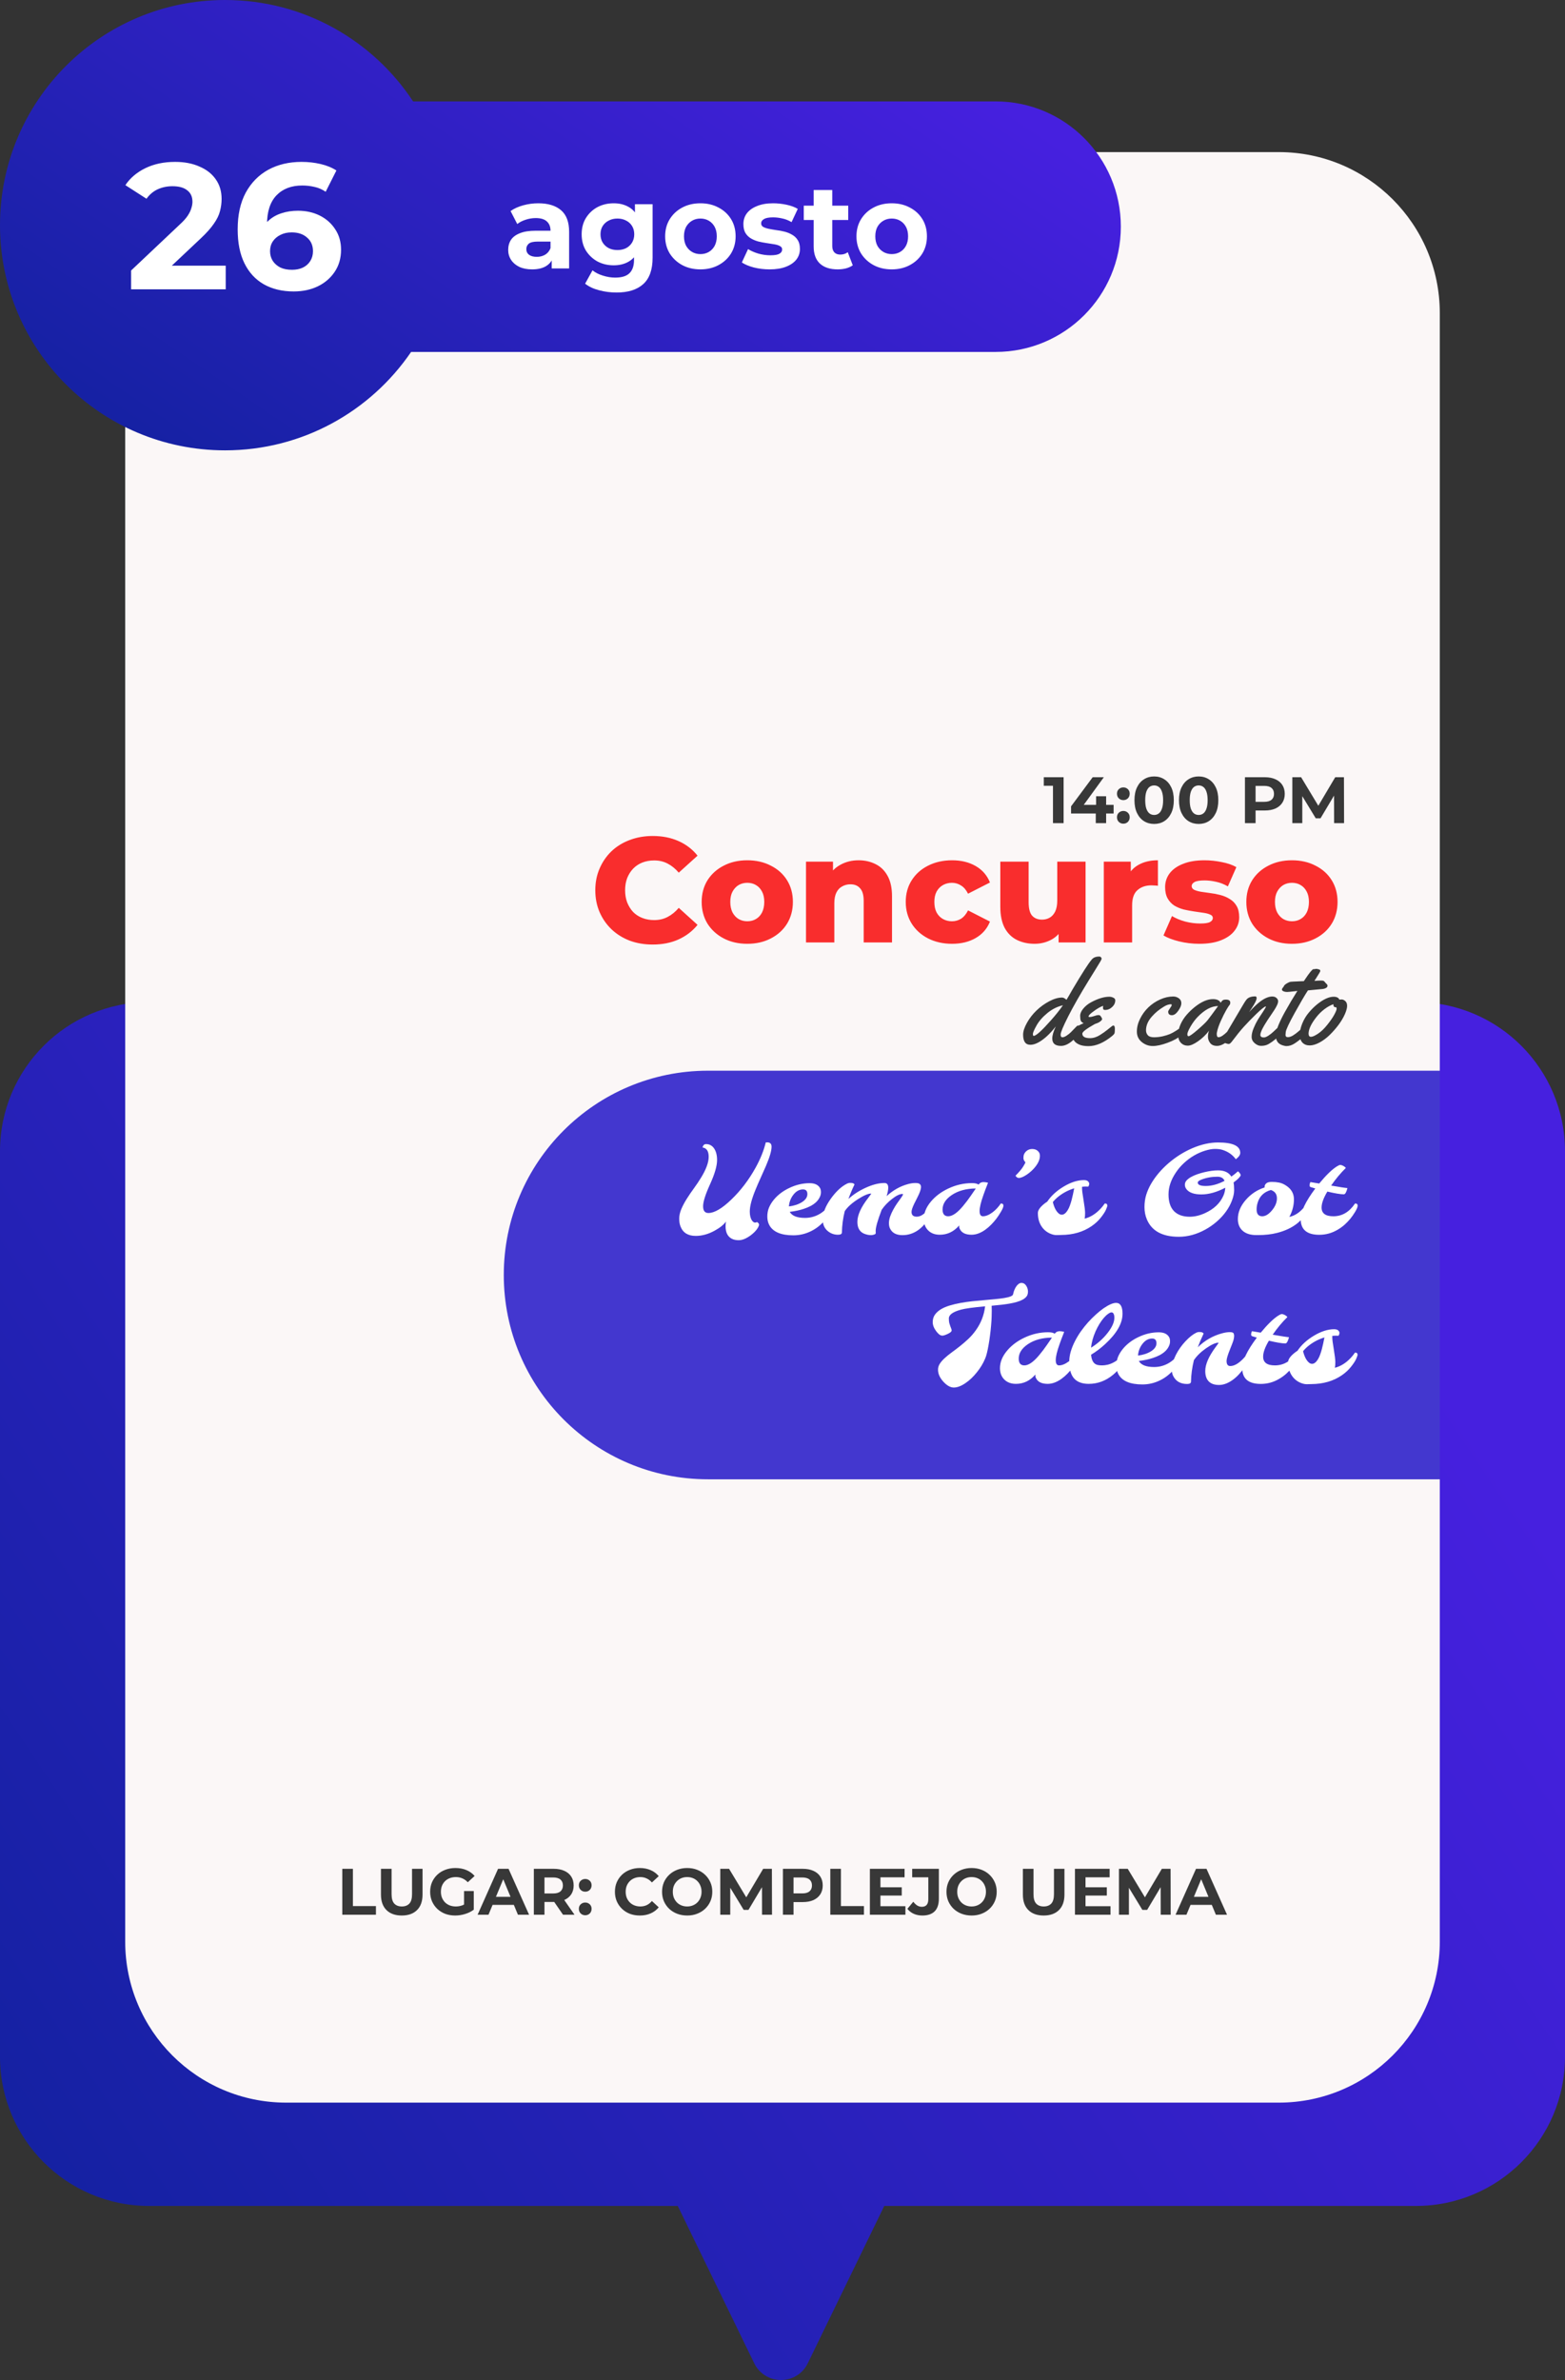
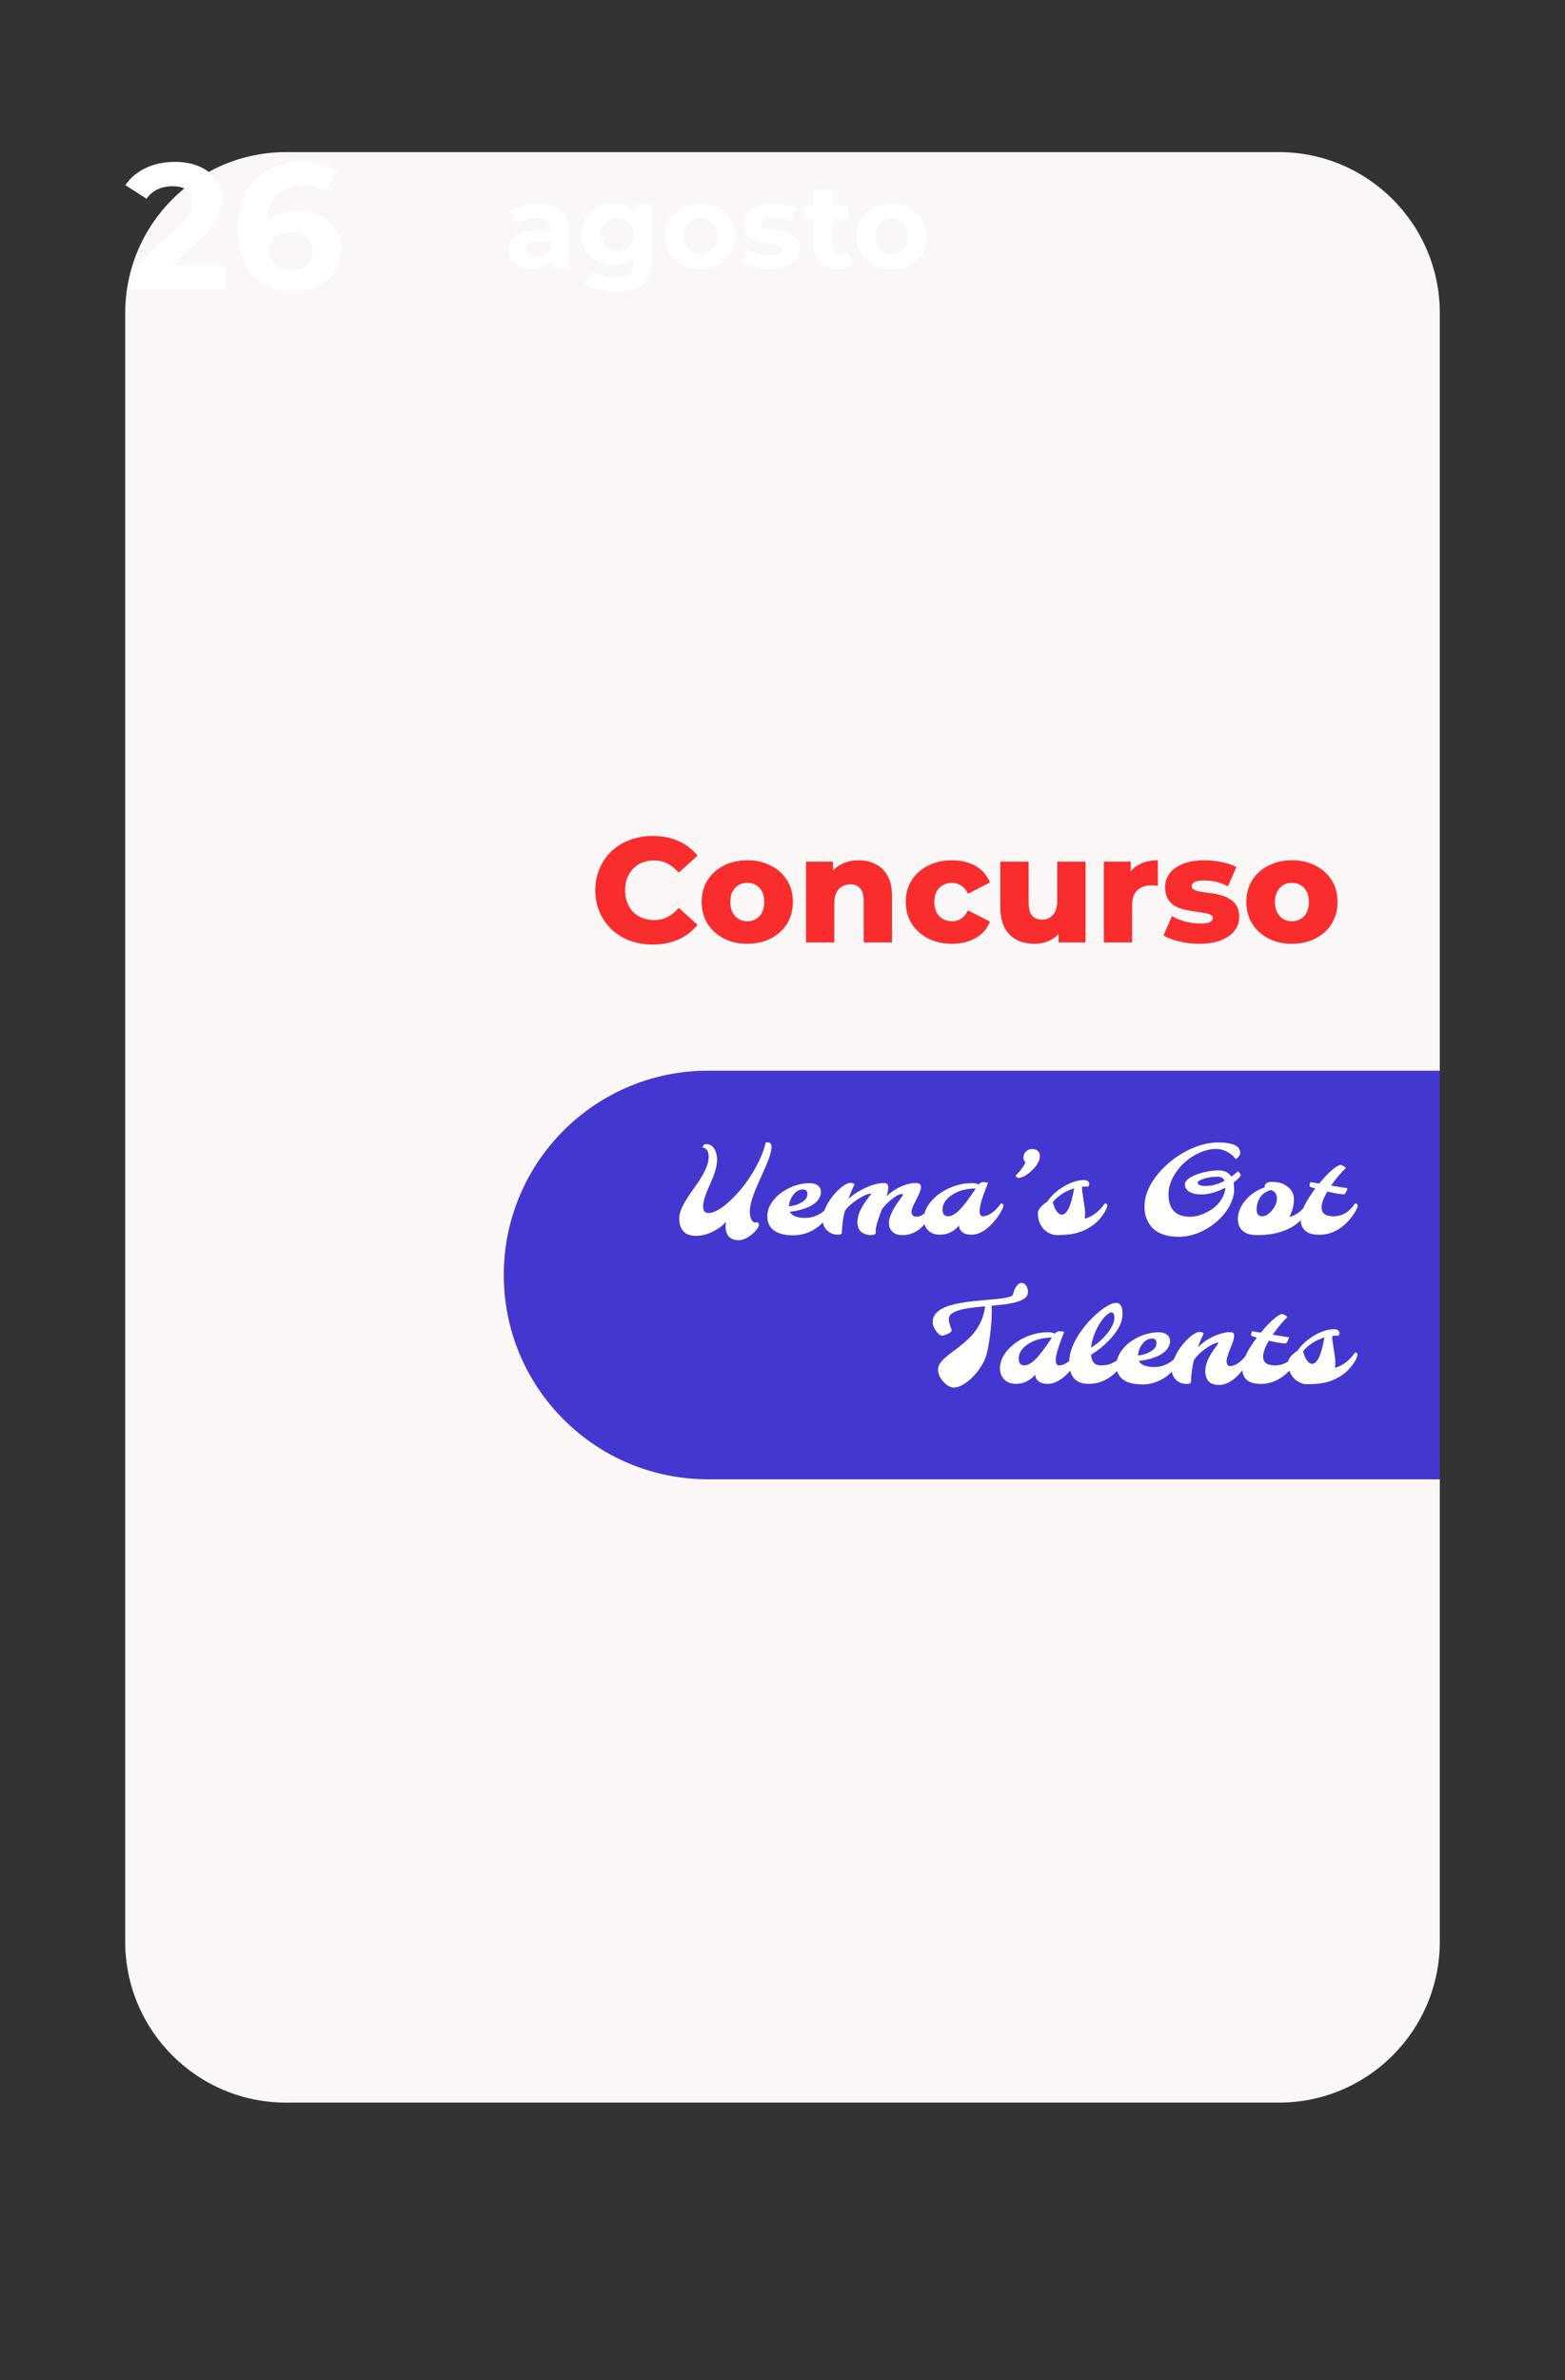
<svg xmlns="http://www.w3.org/2000/svg" width="525" height="798" viewBox="0 0 525 798" fill="none">
  <rect x="0" y="0" width="525" height="798" fill="#333333" stroke="none" />
-   <path fill-rule="evenodd" clip-rule="evenodd" d="M50 336C22.386 336 0 358.386 0 386V689.635C0 717.249 22.386 739.635 50 739.635H227.359L253.007 792.374C256.656 799.876 267.344 799.876 270.993 792.374L296.641 739.635H475C502.614 739.635 525 717.249 525 689.635V386C525 358.386 502.614 336 475 336H50Z" fill="url(#paint0_linear_12_161)" />
  <path d="M42 105C42 75.177 66.177 51 96 51H429C458.823 51 483 75.177 483 105V651C483 680.823 458.823 705 429 705H96C66.177 705 42 680.823 42 651V105Z" fill="#FBF7F7" />
-   <path d="M114.826 642V626.6H118.39V639.096H126.112V642H114.826ZM134.773 642.264C132.588 642.264 130.879 641.655 129.647 640.438C128.415 639.221 127.799 637.483 127.799 635.224V626.6H131.363V635.092C131.363 636.559 131.664 637.615 132.265 638.26C132.867 638.905 133.71 639.228 134.795 639.228C135.881 639.228 136.724 638.905 137.325 638.26C137.927 637.615 138.227 636.559 138.227 635.092V626.6H141.747V635.224C141.747 637.483 141.131 639.221 139.899 640.438C138.667 641.655 136.959 642.264 134.773 642.264ZM152.705 642.264C151.488 642.264 150.366 642.073 149.339 641.692C148.327 641.296 147.44 640.739 146.677 640.02C145.929 639.301 145.343 638.458 144.917 637.49C144.507 636.522 144.301 635.459 144.301 634.3C144.301 633.141 144.507 632.078 144.917 631.11C145.343 630.142 145.937 629.299 146.699 628.58C147.462 627.861 148.357 627.311 149.383 626.93C150.41 626.534 151.539 626.336 152.771 626.336C154.135 626.336 155.36 626.563 156.445 627.018C157.545 627.473 158.469 628.133 159.217 628.998L156.929 631.11C156.372 630.523 155.763 630.091 155.103 629.812C154.443 629.519 153.725 629.372 152.947 629.372C152.199 629.372 151.517 629.489 150.901 629.724C150.285 629.959 149.75 630.296 149.295 630.736C148.855 631.176 148.511 631.697 148.261 632.298C148.027 632.899 147.909 633.567 147.909 634.3C147.909 635.019 148.027 635.679 148.261 636.28C148.511 636.881 148.855 637.409 149.295 637.864C149.75 638.304 150.278 638.641 150.879 638.876C151.495 639.111 152.17 639.228 152.903 639.228C153.607 639.228 154.289 639.118 154.949 638.898C155.624 638.663 156.277 638.275 156.907 637.732L158.931 640.306C158.095 640.937 157.12 641.421 156.005 641.758C154.905 642.095 153.805 642.264 152.705 642.264ZM155.675 639.844V634.058H158.931V640.306L155.675 639.844ZM160.218 642L167.082 626.6H170.602L177.488 642H173.748L168.116 628.404H169.524L163.87 642H160.218ZM163.65 638.7L164.596 635.994H172.516L173.484 638.7H163.65ZM179.086 642V626.6H185.752C187.13 626.6 188.318 626.827 189.316 627.282C190.313 627.722 191.083 628.36 191.626 629.196C192.168 630.032 192.44 631.029 192.44 632.188C192.44 633.332 192.168 634.322 191.626 635.158C191.083 635.979 190.313 636.61 189.316 637.05C188.318 637.49 187.13 637.71 185.752 637.71H181.066L182.65 636.148V642H179.086ZM188.876 642L185.026 636.412H188.832L192.726 642H188.876ZM182.65 636.544L181.066 634.872H185.554C186.654 634.872 187.475 634.637 188.018 634.168C188.56 633.684 188.832 633.024 188.832 632.188C188.832 631.337 188.56 630.677 188.018 630.208C187.475 629.739 186.654 629.504 185.554 629.504H181.066L182.65 627.81V636.544ZM196.32 634.278C195.733 634.278 195.227 634.08 194.802 633.684C194.391 633.273 194.186 632.753 194.186 632.122C194.186 631.491 194.391 630.985 194.802 630.604C195.227 630.208 195.733 630.01 196.32 630.01C196.921 630.01 197.427 630.208 197.838 630.604C198.248 630.985 198.454 631.491 198.454 632.122C198.454 632.753 198.248 633.273 197.838 633.684C197.427 634.08 196.921 634.278 196.32 634.278ZM196.32 642.176C195.733 642.176 195.227 641.978 194.802 641.582C194.391 641.171 194.186 640.651 194.186 640.02C194.186 639.389 194.391 638.883 194.802 638.502C195.227 638.106 195.733 637.908 196.32 637.908C196.921 637.908 197.427 638.106 197.838 638.502C198.248 638.883 198.454 639.389 198.454 640.02C198.454 640.651 198.248 641.171 197.838 641.582C197.427 641.978 196.921 642.176 196.32 642.176ZM214.622 642.264C213.434 642.264 212.326 642.073 211.3 641.692C210.288 641.296 209.408 640.739 208.66 640.02C207.912 639.301 207.325 638.458 206.9 637.49C206.489 636.522 206.284 635.459 206.284 634.3C206.284 633.141 206.489 632.078 206.9 631.11C207.325 630.142 207.912 629.299 208.66 628.58C209.422 627.861 210.31 627.311 211.322 626.93C212.334 626.534 213.441 626.336 214.644 626.336C215.978 626.336 217.181 626.571 218.252 627.04C219.337 627.495 220.246 628.169 220.98 629.064L218.692 631.176C218.164 630.575 217.577 630.127 216.932 629.834C216.286 629.526 215.582 629.372 214.82 629.372C214.101 629.372 213.441 629.489 212.84 629.724C212.238 629.959 211.718 630.296 211.278 630.736C210.838 631.176 210.493 631.697 210.244 632.298C210.009 632.899 209.892 633.567 209.892 634.3C209.892 635.033 210.009 635.701 210.244 636.302C210.493 636.903 210.838 637.424 211.278 637.864C211.718 638.304 212.238 638.641 212.84 638.876C213.441 639.111 214.101 639.228 214.82 639.228C215.582 639.228 216.286 639.081 216.932 638.788C217.577 638.48 218.164 638.018 218.692 637.402L220.98 639.514C220.246 640.409 219.337 641.091 218.252 641.56C217.181 642.029 215.971 642.264 214.622 642.264ZM230.544 642.264C229.327 642.264 228.198 642.066 227.156 641.67C226.13 641.274 225.235 640.717 224.472 639.998C223.724 639.279 223.138 638.436 222.712 637.468C222.302 636.5 222.096 635.444 222.096 634.3C222.096 633.156 222.302 632.1 222.712 631.132C223.138 630.164 223.732 629.321 224.494 628.602C225.257 627.883 226.152 627.326 227.178 626.93C228.205 626.534 229.32 626.336 230.522 626.336C231.74 626.336 232.854 626.534 233.866 626.93C234.893 627.326 235.78 627.883 236.528 628.602C237.291 629.321 237.885 630.164 238.31 631.132C238.736 632.085 238.948 633.141 238.948 634.3C238.948 635.444 238.736 636.507 238.31 637.49C237.885 638.458 237.291 639.301 236.528 640.02C235.78 640.724 234.893 641.274 233.866 641.67C232.854 642.066 231.747 642.264 230.544 642.264ZM230.522 639.228C231.212 639.228 231.842 639.111 232.414 638.876C233.001 638.641 233.514 638.304 233.954 637.864C234.394 637.424 234.732 636.903 234.966 636.302C235.216 635.701 235.34 635.033 235.34 634.3C235.34 633.567 235.216 632.899 234.966 632.298C234.732 631.697 234.394 631.176 233.954 630.736C233.529 630.296 233.023 629.959 232.436 629.724C231.85 629.489 231.212 629.372 230.522 629.372C229.833 629.372 229.195 629.489 228.608 629.724C228.036 629.959 227.53 630.296 227.09 630.736C226.65 631.176 226.306 631.697 226.056 632.298C225.822 632.899 225.704 633.567 225.704 634.3C225.704 635.019 225.822 635.686 226.056 636.302C226.306 636.903 226.643 637.424 227.068 637.864C227.508 638.304 228.022 638.641 228.608 638.876C229.195 639.111 229.833 639.228 230.522 639.228ZM241.627 642V626.6H244.575L251.131 637.468H249.569L256.015 626.6H258.941L258.985 642H255.641L255.619 631.726H256.235L251.087 640.372H249.481L244.223 631.726H244.971V642H241.627ZM262.639 642V626.6H269.305C270.683 626.6 271.871 626.827 272.869 627.282C273.866 627.722 274.636 628.36 275.179 629.196C275.721 630.032 275.993 631.029 275.993 632.188C275.993 633.332 275.721 634.322 275.179 635.158C274.636 635.994 273.866 636.639 272.869 637.094C271.871 637.534 270.683 637.754 269.305 637.754H264.619L266.203 636.148V642H262.639ZM266.203 636.544L264.619 634.85H269.107C270.207 634.85 271.028 634.615 271.571 634.146C272.113 633.677 272.385 633.024 272.385 632.188C272.385 631.337 272.113 630.677 271.571 630.208C271.028 629.739 270.207 629.504 269.107 629.504H264.619L266.203 627.81V636.544ZM278.537 642V626.6H282.101V639.096H289.823V642H278.537ZM295.092 632.804H302.506V635.576H295.092V632.804ZM295.356 639.14H303.738V642H291.814V626.6H303.452V629.46H295.356V639.14ZM309.412 642.264C308.371 642.264 307.41 642.073 306.53 641.692C305.665 641.296 304.953 640.739 304.396 640.02L306.376 637.644C306.801 638.201 307.249 638.627 307.718 638.92C308.187 639.199 308.693 639.338 309.236 639.338C310.688 639.338 311.414 638.487 311.414 636.786V629.46H306.002V626.6H314.956V636.588C314.956 638.495 314.487 639.917 313.548 640.856C312.609 641.795 311.231 642.264 309.412 642.264ZM325.956 642.264C324.739 642.264 323.61 642.066 322.568 641.67C321.542 641.274 320.647 640.717 319.884 639.998C319.136 639.279 318.55 638.436 318.124 637.468C317.714 636.5 317.508 635.444 317.508 634.3C317.508 633.156 317.714 632.1 318.124 631.132C318.55 630.164 319.144 629.321 319.906 628.602C320.669 627.883 321.564 627.326 322.59 626.93C323.617 626.534 324.732 626.336 325.934 626.336C327.152 626.336 328.266 626.534 329.278 626.93C330.305 627.326 331.192 627.883 331.94 628.602C332.703 629.321 333.297 630.164 333.722 631.132C334.148 632.085 334.36 633.141 334.36 634.3C334.36 635.444 334.148 636.507 333.722 637.49C333.297 638.458 332.703 639.301 331.94 640.02C331.192 640.724 330.305 641.274 329.278 641.67C328.266 642.066 327.159 642.264 325.956 642.264ZM325.934 639.228C326.624 639.228 327.254 639.111 327.826 638.876C328.413 638.641 328.926 638.304 329.366 637.864C329.806 637.424 330.144 636.903 330.378 636.302C330.628 635.701 330.752 635.033 330.752 634.3C330.752 633.567 330.628 632.899 330.378 632.298C330.144 631.697 329.806 631.176 329.366 630.736C328.941 630.296 328.435 629.959 327.848 629.724C327.262 629.489 326.624 629.372 325.934 629.372C325.245 629.372 324.607 629.489 324.02 629.724C323.448 629.959 322.942 630.296 322.502 630.736C322.062 631.176 321.718 631.697 321.468 632.298C321.234 632.899 321.116 633.567 321.116 634.3C321.116 635.019 321.234 635.686 321.468 636.302C321.718 636.903 322.055 637.424 322.48 637.864C322.92 638.304 323.434 638.641 324.02 638.876C324.607 639.111 325.245 639.228 325.934 639.228ZM350.111 642.264C347.926 642.264 346.217 641.655 344.985 640.438C343.753 639.221 343.137 637.483 343.137 635.224V626.6H346.701V635.092C346.701 636.559 347.002 637.615 347.603 638.26C348.205 638.905 349.048 639.228 350.133 639.228C351.219 639.228 352.062 638.905 352.663 638.26C353.265 637.615 353.565 636.559 353.565 635.092V626.6H357.085V635.224C357.085 637.483 356.469 639.221 355.237 640.438C354.005 641.655 352.297 642.264 350.111 642.264ZM363.885 632.804H371.299V635.576H363.885V632.804ZM364.149 639.14H372.531V642H360.607V626.6H372.245V629.46H364.149V639.14ZM375.367 642V626.6H378.315L384.871 637.468H383.309L389.755 626.6H392.681L392.725 642H389.381L389.359 631.726H389.975L384.827 640.372H383.221L377.963 631.726H378.711V642H375.367ZM394.355 642L401.219 626.6H404.739L411.625 642H407.885L402.253 628.404H403.661L398.007 642H394.355ZM397.787 638.7L398.733 635.994H406.653L407.621 638.7H397.787Z" fill="#383838" />
-   <path fill-rule="evenodd" clip-rule="evenodd" d="M137.911 118C124.318 137.922 101.436 151 75.5 151C33.803 151 0 117.198 0 75.5C0 33.803 33.803 0 75.5 0C101.868 0 125.079 13.517 138.581 34H334C357.196 34 376 52.804 376 76C376 99.196 357.196 118 334 118H137.911Z" fill="url(#paint1_linear_12_161)" />
  <path d="M43.98 97V90.7L60.18 75.4C61.46 74.24 62.4 73.2 63 72.28C63.6 71.36 64 70.52 64.2 69.76C64.44 69 64.56 68.3 64.56 67.66C64.56 65.98 63.98 64.7 62.82 63.82C61.7 62.9 60.04 62.44 57.84 62.44C56.08 62.44 54.44 62.78 52.92 63.46C51.44 64.14 50.18 65.2 49.14 66.64L42.06 62.08C43.66 59.68 45.9 57.78 48.78 56.38C51.66 54.98 54.98 54.28 58.74 54.28C61.86 54.28 64.58 54.8 66.9 55.84C69.26 56.84 71.08 58.26 72.36 60.1C73.68 61.94 74.34 64.14 74.34 66.7C74.34 68.06 74.16 69.42 73.8 70.78C73.48 72.1 72.8 73.5 71.76 74.98C70.76 76.46 69.28 78.12 67.32 79.96L53.88 92.62L52.02 89.08H75.72V97H43.98ZM98.511 97.72C94.671 97.72 91.331 96.92 88.491 95.32C85.691 93.72 83.531 91.38 82.011 88.3C80.491 85.22 79.731 81.42 79.731 76.9C79.731 72.06 80.631 67.96 82.431 64.6C84.271 61.24 86.791 58.68 89.991 56.92C93.231 55.16 96.951 54.28 101.151 54.28C103.391 54.28 105.531 54.52 107.571 55C109.611 55.48 111.371 56.2 112.851 57.16L109.251 64.3C108.091 63.5 106.851 62.96 105.531 62.68C104.211 62.36 102.831 62.2 101.391 62.2C97.751 62.2 94.871 63.3 92.751 65.5C90.631 67.7 89.571 70.96 89.571 75.28C89.571 76 89.571 76.8 89.571 77.68C89.611 78.56 89.731 79.44 89.931 80.32L87.231 77.8C87.991 76.24 88.971 74.94 90.171 73.9C91.371 72.82 92.791 72.02 94.431 71.5C96.111 70.94 97.951 70.66 99.951 70.66C102.671 70.66 105.111 71.2 107.271 72.28C109.431 73.36 111.151 74.88 112.431 76.84C113.751 78.8 114.411 81.1 114.411 83.74C114.411 86.58 113.691 89.06 112.251 91.18C110.851 93.26 108.951 94.88 106.551 96.04C104.191 97.16 101.511 97.72 98.511 97.72ZM97.971 90.46C99.331 90.46 100.531 90.22 101.571 89.74C102.651 89.22 103.491 88.48 104.091 87.52C104.691 86.56 104.991 85.46 104.991 84.22C104.991 82.3 104.331 80.78 103.011 79.66C101.731 78.5 100.011 77.92 97.851 77.92C96.411 77.92 95.151 78.2 94.071 78.76C92.991 79.28 92.131 80.02 91.491 80.98C90.891 81.9 90.591 82.98 90.591 84.22C90.591 85.42 90.891 86.5 91.491 87.46C92.091 88.38 92.931 89.12 94.011 89.68C95.091 90.2 96.411 90.46 97.971 90.46Z" fill="white" />
  <path d="M185.08 90V85.8L184.68 84.88V77.36C184.68 76.027 184.267 74.987 183.44 74.24C182.64 73.493 181.4 73.12 179.72 73.12C178.573 73.12 177.44 73.307 176.32 73.68C175.227 74.027 174.293 74.507 173.52 75.12L171.28 70.76C172.453 69.933 173.867 69.293 175.52 68.84C177.173 68.387 178.853 68.16 180.56 68.16C183.84 68.16 186.387 68.933 188.2 70.48C190.013 72.027 190.92 74.44 190.92 77.72V90H185.08ZM178.52 90.32C176.84 90.32 175.4 90.04 174.2 89.48C173 88.893 172.08 88.107 171.44 87.12C170.8 86.133 170.48 85.027 170.48 83.8C170.48 82.52 170.787 81.4 171.4 80.44C172.04 79.48 173.04 78.733 174.4 78.2C175.76 77.64 177.533 77.36 179.72 77.36H185.44V81H180.4C178.933 81 177.92 81.24 177.36 81.72C176.827 82.2 176.56 82.8 176.56 83.52C176.56 84.32 176.867 84.96 177.48 85.44C178.12 85.893 178.987 86.12 180.08 86.12C181.12 86.12 182.053 85.88 182.88 85.4C183.707 84.893 184.307 84.16 184.68 83.2L185.64 86.08C185.187 87.467 184.36 88.52 183.16 89.24C181.96 89.96 180.413 90.32 178.52 90.32ZM206.844 98.08C204.817 98.08 202.857 97.827 200.964 97.32C199.097 96.84 197.537 96.107 196.284 95.12L198.764 90.64C199.67 91.387 200.817 91.973 202.204 92.4C203.617 92.853 205.004 93.08 206.364 93.08C208.577 93.08 210.177 92.587 211.164 91.6C212.177 90.613 212.684 89.147 212.684 87.2V83.96L213.084 78.56L213.004 73.12V68.48H218.924V86.4C218.924 90.4 217.884 93.347 215.804 95.24C213.724 97.133 210.737 98.08 206.844 98.08ZM205.884 88.96C203.884 88.96 202.07 88.533 200.444 87.68C198.844 86.8 197.55 85.587 196.564 84.04C195.604 82.467 195.124 80.64 195.124 78.56C195.124 76.453 195.604 74.627 196.564 73.08C197.55 71.507 198.844 70.293 200.444 69.44C202.07 68.587 203.884 68.16 205.884 68.16C207.697 68.16 209.297 68.533 210.684 69.28C212.07 70 213.15 71.133 213.924 72.68C214.697 74.2 215.084 76.16 215.084 78.56C215.084 80.933 214.697 82.893 213.924 84.44C213.15 85.96 212.07 87.093 210.684 87.84C209.297 88.587 207.697 88.96 205.884 88.96ZM207.124 83.84C208.217 83.84 209.19 83.627 210.044 83.2C210.897 82.747 211.564 82.12 212.044 81.32C212.524 80.52 212.764 79.6 212.764 78.56C212.764 77.493 212.524 76.573 212.044 75.8C211.564 75 210.897 74.387 210.044 73.96C209.19 73.507 208.217 73.28 207.124 73.28C206.03 73.28 205.057 73.507 204.204 73.96C203.35 74.387 202.67 75 202.164 75.8C201.684 76.573 201.444 77.493 201.444 78.56C201.444 79.6 201.684 80.52 202.164 81.32C202.67 82.12 203.35 82.747 204.204 83.2C205.057 83.627 206.03 83.84 207.124 83.84ZM234.972 90.32C232.678 90.32 230.638 89.84 228.852 88.88C227.092 87.92 225.692 86.613 224.652 84.96C223.638 83.28 223.132 81.373 223.132 79.24C223.132 77.08 223.638 75.173 224.652 73.52C225.692 71.84 227.092 70.533 228.852 69.6C230.638 68.64 232.678 68.16 234.972 68.16C237.238 68.16 239.265 68.64 241.052 69.6C242.838 70.533 244.238 71.827 245.252 73.48C246.265 75.133 246.772 77.053 246.772 79.24C246.772 81.373 246.265 83.28 245.252 84.96C244.238 86.613 242.838 87.92 241.052 88.88C239.265 89.84 237.238 90.32 234.972 90.32ZM234.972 85.2C236.012 85.2 236.945 84.96 237.772 84.48C238.598 84 239.252 83.32 239.732 82.44C240.212 81.533 240.452 80.467 240.452 79.24C240.452 77.987 240.212 76.92 239.732 76.04C239.252 75.16 238.598 74.48 237.772 74C236.945 73.52 236.012 73.28 234.972 73.28C233.932 73.28 232.998 73.52 232.172 74C231.345 74.48 230.678 75.16 230.172 76.04C229.692 76.92 229.452 77.987 229.452 79.24C229.452 80.467 229.692 81.533 230.172 82.44C230.678 83.32 231.345 84 232.172 84.48C232.998 84.96 233.932 85.2 234.972 85.2ZM258.183 90.32C256.343 90.32 254.569 90.107 252.863 89.68C251.183 89.227 249.849 88.667 248.863 88L250.943 83.52C251.929 84.133 253.089 84.64 254.423 85.04C255.783 85.413 257.116 85.6 258.423 85.6C259.863 85.6 260.876 85.427 261.463 85.08C262.076 84.733 262.383 84.253 262.383 83.64C262.383 83.133 262.143 82.76 261.663 82.52C261.209 82.253 260.596 82.053 259.822 81.92C259.049 81.787 258.196 81.653 257.263 81.52C256.356 81.387 255.436 81.213 254.503 81C253.569 80.76 252.716 80.413 251.943 79.96C251.169 79.507 250.543 78.893 250.063 78.12C249.609 77.347 249.382 76.347 249.382 75.12C249.382 73.76 249.769 72.56 250.543 71.52C251.343 70.48 252.489 69.667 253.983 69.08C255.476 68.467 257.263 68.16 259.343 68.16C260.809 68.16 262.303 68.32 263.823 68.64C265.343 68.96 266.609 69.427 267.623 70.04L265.543 74.48C264.503 73.867 263.449 73.453 262.383 73.24C261.343 73 260.329 72.88 259.343 72.88C257.956 72.88 256.943 73.067 256.303 73.44C255.663 73.813 255.343 74.293 255.343 74.88C255.343 75.413 255.569 75.813 256.023 76.08C256.503 76.347 257.129 76.56 257.903 76.72C258.676 76.88 259.516 77.027 260.423 77.16C261.356 77.267 262.289 77.44 263.223 77.68C264.156 77.92 264.996 78.267 265.743 78.72C266.516 79.147 267.143 79.747 267.623 80.52C268.103 81.267 268.343 82.253 268.343 83.48C268.343 84.813 267.943 86 267.143 87.04C266.343 88.053 265.183 88.853 263.663 89.44C262.169 90.027 260.343 90.32 258.183 90.32ZM280.993 90.32C278.459 90.32 276.486 89.68 275.073 88.4C273.659 87.093 272.953 85.16 272.953 82.6V63.72H279.193V82.52C279.193 83.427 279.433 84.133 279.913 84.64C280.393 85.12 281.046 85.36 281.873 85.36C282.859 85.36 283.699 85.093 284.393 84.56L286.073 88.96C285.433 89.413 284.659 89.76 283.753 90C282.873 90.213 281.953 90.32 280.993 90.32ZM269.633 73.76V68.96H284.553V73.76H269.633ZM299.151 90.32C296.858 90.32 294.818 89.84 293.031 88.88C291.271 87.92 289.871 86.613 288.831 84.96C287.818 83.28 287.311 81.373 287.311 79.24C287.311 77.08 287.818 75.173 288.831 73.52C289.871 71.84 291.271 70.533 293.031 69.6C294.818 68.64 296.858 68.16 299.151 68.16C301.418 68.16 303.445 68.64 305.231 69.6C307.018 70.533 308.418 71.827 309.431 73.48C310.445 75.133 310.951 77.053 310.951 79.24C310.951 81.373 310.445 83.28 309.431 84.96C308.418 86.613 307.018 87.92 305.231 88.88C303.445 89.84 301.418 90.32 299.151 90.32ZM299.151 85.2C300.191 85.2 301.125 84.96 301.951 84.48C302.778 84 303.431 83.32 303.911 82.44C304.391 81.533 304.631 80.467 304.631 79.24C304.631 77.987 304.391 76.92 303.911 76.04C303.431 75.16 302.778 74.48 301.951 74C301.125 73.52 300.191 73.28 299.151 73.28C298.111 73.28 297.178 73.52 296.351 74C295.525 74.48 294.858 75.16 294.351 76.04C293.871 76.92 293.631 77.987 293.631 79.24C293.631 80.467 293.871 81.533 294.351 82.44C294.858 83.32 295.525 84 296.351 84.48C297.178 84.96 298.111 85.2 299.151 85.2Z" fill="white" />
  <path d="M169 427.5C169 389.668 199.668 359 237.5 359H483V496H237.5C199.669 496 169 465.332 169 427.5V427.5Z" fill="#4337CF" />
-   <path d="M353.234 276V261.92L354.774 263.46H350.154V260.6H356.798V276H353.234ZM359.297 272.766V270.368L366.557 260.6H370.297L363.191 270.368L361.453 269.862H373.575V272.766H359.297ZM367.591 276V272.766L367.701 269.862V266.98H371.067V276H367.591ZM376.837 268.278C376.25 268.278 375.744 268.08 375.319 267.684C374.908 267.273 374.703 266.753 374.703 266.122C374.703 265.491 374.908 264.985 375.319 264.604C375.744 264.208 376.25 264.01 376.837 264.01C377.438 264.01 377.944 264.208 378.355 264.604C378.766 264.985 378.971 265.491 378.971 266.122C378.971 266.753 378.766 267.273 378.355 267.684C377.944 268.08 377.438 268.278 376.837 268.278ZM376.837 276.176C376.25 276.176 375.744 275.978 375.319 275.582C374.908 275.171 374.703 274.651 374.703 274.02C374.703 273.389 374.908 272.883 375.319 272.502C375.744 272.106 376.25 271.908 376.837 271.908C377.438 271.908 377.944 272.106 378.355 272.502C378.766 272.883 378.971 273.389 378.971 274.02C378.971 274.651 378.766 275.171 378.355 275.582C377.944 275.978 377.438 276.176 376.837 276.176ZM387.171 276.264C385.91 276.264 384.78 275.956 383.783 275.34C382.786 274.709 382.001 273.8 381.429 272.612C380.857 271.424 380.571 269.987 380.571 268.3C380.571 266.613 380.857 265.176 381.429 263.988C382.001 262.8 382.786 261.898 383.783 261.282C384.78 260.651 385.91 260.336 387.171 260.336C388.447 260.336 389.576 260.651 390.559 261.282C391.556 261.898 392.341 262.8 392.913 263.988C393.485 265.176 393.771 266.613 393.771 268.3C393.771 269.987 393.485 271.424 392.913 272.612C392.341 273.8 391.556 274.709 390.559 275.34C389.576 275.956 388.447 276.264 387.171 276.264ZM387.171 273.25C387.772 273.25 388.293 273.081 388.733 272.744C389.188 272.407 389.54 271.871 389.789 271.138C390.053 270.405 390.185 269.459 390.185 268.3C390.185 267.141 390.053 266.195 389.789 265.462C389.54 264.729 389.188 264.193 388.733 263.856C388.293 263.519 387.772 263.35 387.171 263.35C386.584 263.35 386.064 263.519 385.609 263.856C385.169 264.193 384.817 264.729 384.553 265.462C384.304 266.195 384.179 267.141 384.179 268.3C384.179 269.459 384.304 270.405 384.553 271.138C384.817 271.871 385.169 272.407 385.609 272.744C386.064 273.081 386.584 273.25 387.171 273.25ZM402.103 276.264C400.841 276.264 399.712 275.956 398.715 275.34C397.717 274.709 396.933 273.8 396.361 272.612C395.789 271.424 395.503 269.987 395.503 268.3C395.503 266.613 395.789 265.176 396.361 263.988C396.933 262.8 397.717 261.898 398.715 261.282C399.712 260.651 400.841 260.336 402.103 260.336C403.379 260.336 404.508 260.651 405.491 261.282C406.488 261.898 407.273 262.8 407.845 263.988C408.417 265.176 408.703 266.613 408.703 268.3C408.703 269.987 408.417 271.424 407.845 272.612C407.273 273.8 406.488 274.709 405.491 275.34C404.508 275.956 403.379 276.264 402.103 276.264ZM402.103 273.25C402.704 273.25 403.225 273.081 403.665 272.744C404.119 272.407 404.471 271.871 404.721 271.138C404.985 270.405 405.117 269.459 405.117 268.3C405.117 267.141 404.985 266.195 404.721 265.462C404.471 264.729 404.119 264.193 403.665 263.856C403.225 263.519 402.704 263.35 402.103 263.35C401.516 263.35 400.995 263.519 400.541 263.856C400.101 264.193 399.749 264.729 399.485 265.462C399.235 266.195 399.111 267.141 399.111 268.3C399.111 269.459 399.235 270.405 399.485 271.138C399.749 271.871 400.101 272.407 400.541 272.744C400.995 273.081 401.516 273.25 402.103 273.25ZM417.633 276V260.6H424.299C425.677 260.6 426.865 260.827 427.863 261.282C428.86 261.722 429.63 262.36 430.173 263.196C430.715 264.032 430.987 265.029 430.987 266.188C430.987 267.332 430.715 268.322 430.173 269.158C429.63 269.994 428.86 270.639 427.863 271.094C426.865 271.534 425.677 271.754 424.299 271.754H419.613L421.197 270.148V276H417.633ZM421.197 270.544L419.613 268.85H424.101C425.201 268.85 426.022 268.615 426.565 268.146C427.107 267.677 427.379 267.024 427.379 266.188C427.379 265.337 427.107 264.677 426.565 264.208C426.022 263.739 425.201 263.504 424.101 263.504H419.613L421.197 261.81V270.544ZM433.531 276V260.6H436.479L443.035 271.468H441.473L447.919 260.6H450.845L450.889 276H447.545L447.523 265.726H448.139L442.991 274.372H441.385L436.127 265.726H436.875V276H433.531Z" fill="#383838" />
  <path d="M218.95 316.7C216.183 316.7 213.617 316.267 211.25 315.4C208.917 314.5 206.883 313.233 205.15 311.6C203.45 309.967 202.117 308.05 201.15 305.85C200.183 303.617 199.7 301.167 199.7 298.5C199.7 295.833 200.183 293.4 201.15 291.2C202.117 288.967 203.45 287.033 205.15 285.4C206.883 283.767 208.917 282.517 211.25 281.65C213.617 280.75 216.183 280.3 218.95 280.3C222.183 280.3 225.067 280.867 227.6 282C230.167 283.133 232.3 284.767 234 286.9L227.7 292.6C226.567 291.267 225.317 290.25 223.95 289.55C222.617 288.85 221.117 288.5 219.45 288.5C218.017 288.5 216.7 288.733 215.5 289.2C214.3 289.667 213.267 290.35 212.4 291.25C211.567 292.117 210.9 293.167 210.4 294.4C209.933 295.633 209.7 297 209.7 298.5C209.7 300 209.933 301.367 210.4 302.6C210.9 303.833 211.567 304.9 212.4 305.8C213.267 306.667 214.3 307.333 215.5 307.8C216.7 308.267 218.017 308.5 219.45 308.5C221.117 308.5 222.617 308.15 223.95 307.45C225.317 306.75 226.567 305.733 227.7 304.4L234 310.1C232.3 312.2 230.167 313.833 227.6 315C225.067 316.133 222.183 316.7 218.95 316.7ZM250.685 316.45C247.718 316.45 245.085 315.85 242.785 314.65C240.485 313.45 238.668 311.8 237.335 309.7C236.035 307.567 235.385 305.133 235.385 302.4C235.385 299.667 236.035 297.25 237.335 295.15C238.668 293.05 240.485 291.417 242.785 290.25C245.085 289.05 247.718 288.45 250.685 288.45C253.652 288.45 256.285 289.05 258.585 290.25C260.918 291.417 262.735 293.05 264.035 295.15C265.335 297.25 265.985 299.667 265.985 302.4C265.985 305.133 265.335 307.567 264.035 309.7C262.735 311.8 260.918 313.45 258.585 314.65C256.285 315.85 253.652 316.45 250.685 316.45ZM250.685 308.9C251.785 308.9 252.752 308.65 253.585 308.15C254.452 307.65 255.135 306.917 255.635 305.95C256.135 304.95 256.385 303.767 256.385 302.4C256.385 301.033 256.135 299.883 255.635 298.95C255.135 297.983 254.452 297.25 253.585 296.75C252.752 296.25 251.785 296 250.685 296C249.618 296 248.652 296.25 247.785 296.75C246.952 297.25 246.268 297.983 245.735 298.95C245.235 299.883 244.985 301.033 244.985 302.4C244.985 303.767 245.235 304.95 245.735 305.95C246.268 306.917 246.952 307.65 247.785 308.15C248.652 308.65 249.618 308.9 250.685 308.9ZM288.036 288.45C290.136 288.45 292.036 288.883 293.736 289.75C295.436 290.583 296.769 291.883 297.736 293.65C298.736 295.417 299.236 297.7 299.236 300.5V316H289.736V302.05C289.736 300.117 289.336 298.717 288.536 297.85C287.769 296.95 286.686 296.5 285.286 296.5C284.286 296.5 283.369 296.733 282.536 297.2C281.703 297.633 281.053 298.317 280.586 299.25C280.119 300.183 279.886 301.4 279.886 302.9V316H270.386V288.9H279.436V296.6L277.686 294.35C278.719 292.383 280.136 290.917 281.936 289.95C283.736 288.95 285.769 288.45 288.036 288.45ZM319.392 316.45C316.392 316.45 313.709 315.85 311.342 314.65C309.009 313.45 307.176 311.8 305.842 309.7C304.509 307.567 303.842 305.133 303.842 302.4C303.842 299.667 304.509 297.25 305.842 295.15C307.176 293.05 309.009 291.417 311.342 290.25C313.709 289.05 316.392 288.45 319.392 288.45C322.459 288.45 325.109 289.1 327.342 290.4C329.576 291.7 331.159 293.533 332.092 295.9L324.742 299.65C324.109 298.383 323.326 297.467 322.392 296.9C321.459 296.3 320.442 296 319.342 296C318.242 296 317.242 296.25 316.342 296.75C315.442 297.25 314.726 297.983 314.192 298.95C313.692 299.883 313.442 301.033 313.442 302.4C313.442 303.8 313.692 304.983 314.192 305.95C314.726 306.917 315.442 307.65 316.342 308.15C317.242 308.65 318.242 308.9 319.342 308.9C320.442 308.9 321.459 308.617 322.392 308.05C323.326 307.45 324.109 306.517 324.742 305.25L332.092 309C331.159 311.367 329.576 313.2 327.342 314.5C325.109 315.8 322.459 316.45 319.392 316.45ZM347.069 316.45C344.869 316.45 342.886 316.017 341.119 315.15C339.386 314.283 338.019 312.933 337.019 311.1C336.052 309.233 335.569 306.883 335.569 304.05V288.9H345.069V302.5C345.069 304.6 345.452 306.1 346.219 307C347.019 307.9 348.136 308.35 349.569 308.35C350.502 308.35 351.352 308.133 352.119 307.7C352.886 307.267 353.502 306.583 353.969 305.65C354.436 304.683 354.669 303.45 354.669 301.95V288.9H364.169V316H355.119V308.35L356.869 310.5C355.936 312.5 354.586 314 352.819 315C351.052 315.967 349.136 316.45 347.069 316.45ZM370.288 316V288.9H379.338V296.8L377.988 294.55C378.788 292.517 380.088 291 381.888 290C383.688 288.967 385.872 288.45 388.438 288.45V297C388.005 296.933 387.622 296.9 387.288 296.9C386.988 296.867 386.655 296.85 386.288 296.85C384.355 296.85 382.788 297.383 381.588 298.45C380.388 299.483 379.788 301.183 379.788 303.55V316H370.288ZM402.306 316.45C400.006 316.45 397.756 316.183 395.556 315.65C393.39 315.117 391.64 314.45 390.306 313.65L393.156 307.15C394.423 307.917 395.906 308.533 397.606 309C399.306 309.433 400.973 309.65 402.606 309.65C404.206 309.65 405.306 309.483 405.906 309.15C406.54 308.817 406.856 308.367 406.856 307.8C406.856 307.267 406.556 306.883 405.956 306.65C405.39 306.383 404.623 306.183 403.656 306.05C402.723 305.917 401.69 305.767 400.556 305.6C399.423 305.433 398.273 305.217 397.106 304.95C395.973 304.65 394.923 304.217 393.956 303.65C393.023 303.05 392.273 302.25 391.706 301.25C391.14 300.25 390.856 298.983 390.856 297.45C390.856 295.717 391.356 294.183 392.356 292.85C393.39 291.483 394.89 290.417 396.856 289.65C398.823 288.85 401.223 288.45 404.056 288.45C405.956 288.45 407.873 288.65 409.806 289.05C411.773 289.417 413.423 289.983 414.756 290.75L411.906 297.2C410.573 296.433 409.24 295.917 407.906 295.65C406.573 295.35 405.306 295.2 404.106 295.2C402.506 295.2 401.373 295.383 400.706 295.75C400.073 296.117 399.756 296.567 399.756 297.1C399.756 297.633 400.04 298.05 400.606 298.35C401.173 298.617 401.923 298.833 402.856 299C403.823 299.133 404.873 299.283 406.006 299.45C407.14 299.583 408.273 299.8 409.406 300.1C410.573 300.4 411.623 300.85 412.556 301.45C413.523 302.017 414.29 302.8 414.856 303.8C415.423 304.767 415.706 306.017 415.706 307.55C415.706 309.217 415.19 310.717 414.156 312.05C413.156 313.383 411.656 314.45 409.656 315.25C407.69 316.05 405.24 316.45 402.306 316.45ZM433.4 316.45C430.433 316.45 427.8 315.85 425.5 314.65C423.2 313.45 421.383 311.8 420.05 309.7C418.75 307.567 418.1 305.133 418.1 302.4C418.1 299.667 418.75 297.25 420.05 295.15C421.383 293.05 423.2 291.417 425.5 290.25C427.8 289.05 430.433 288.45 433.4 288.45C436.367 288.45 439 289.05 441.3 290.25C443.633 291.417 445.45 293.05 446.75 295.15C448.05 297.25 448.7 299.667 448.7 302.4C448.7 305.133 448.05 307.567 446.75 309.7C445.45 311.8 443.633 313.45 441.3 314.65C439 315.85 436.367 316.45 433.4 316.45ZM433.4 308.9C434.5 308.9 435.467 308.65 436.3 308.15C437.167 307.65 437.85 306.917 438.35 305.95C438.85 304.95 439.1 303.767 439.1 302.4C439.1 301.033 438.85 299.883 438.35 298.95C437.85 297.983 437.167 297.25 436.3 296.75C435.467 296.25 434.5 296 433.4 296C432.333 296 431.367 296.25 430.5 296.75C429.667 297.25 428.983 297.983 428.45 298.95C427.95 299.883 427.7 301.033 427.7 302.4C427.7 303.767 427.95 304.95 428.45 305.95C428.983 306.917 429.667 307.65 430.5 308.15C431.367 308.65 432.333 308.9 433.4 308.9Z" fill="#F92D2D" />
-   <path d="M368.742 320.723C368.99 320.723 369.185 320.801 369.328 320.957C369.471 321.113 369.543 321.276 369.543 321.445C369.543 321.602 369.413 321.901 369.152 322.344C368.905 322.773 368.326 323.724 367.414 325.195C366.503 326.654 365.793 327.799 365.285 328.633C362.329 333.438 360.012 337.5 358.332 340.82C356.652 344.141 355.812 346.146 355.812 346.836V346.992C355.812 347.526 356.008 347.793 356.398 347.793C356.789 347.793 357.258 347.611 357.805 347.246C358.365 346.882 358.853 346.491 359.27 346.074C359.686 345.658 360.103 345.228 360.52 344.785C360.949 344.329 361.21 344.062 361.301 343.984C361.392 343.906 361.509 343.867 361.652 343.867C361.874 343.867 362.017 344.01 362.082 344.297C362.147 344.57 362.18 344.961 362.18 345.469C362.18 345.964 362.141 346.289 362.062 346.445C361.685 347.174 360.852 348.066 359.562 349.121C358.286 350.163 357.076 350.684 355.93 350.684C353.977 350.684 353 349.857 353 348.203C353 347.174 353.391 345.827 354.172 344.16C353.117 345.527 352.043 346.693 350.949 347.656C348.918 349.427 347.154 350.312 345.656 350.312C344.823 350.312 344.204 350.02 343.801 349.434C343.41 348.848 343.215 348.008 343.215 346.914C343.215 345.807 343.645 344.486 344.504 342.949C345.363 341.413 346.431 340.033 347.707 338.809C348.996 337.572 350.422 336.543 351.984 335.723C353.547 334.889 354.986 334.473 356.301 334.473C356.717 334.473 357.206 334.727 357.766 335.234C358.143 334.635 358.84 333.438 359.855 331.641C363.046 326.263 365.155 322.982 366.184 321.797C366.73 321.081 367.583 320.723 368.742 320.723ZM356.574 337.07C354.699 337.487 352.954 338.359 351.34 339.688C349.725 341.016 348.514 342.409 347.707 343.867C346.9 345.312 346.496 346.25 346.496 346.68C346.496 347.109 346.587 347.324 346.77 347.324C347.551 347.324 349.484 345.579 352.57 342.09C354.107 340.371 355.441 338.698 356.574 337.07ZM374.133 335.391C374.133 336.25 373.781 337.005 373.078 337.656C372.388 338.307 371.6 338.633 370.715 338.633C370.428 338.633 370.24 338.568 370.148 338.438C370.057 338.294 370.012 338.112 370.012 337.891C370.012 337.669 370.038 337.454 370.09 337.246C369.621 337.402 369.1 337.643 368.527 337.969C367.954 338.294 367.251 338.776 366.418 339.414C365.585 340.052 365.168 340.527 365.168 340.84C365.168 340.944 365.318 340.996 365.617 340.996C365.93 340.996 366.405 340.892 367.043 340.684C367.681 340.462 368.124 340.352 368.371 340.352C368.632 340.352 368.801 340.365 368.879 340.391C369.048 340.482 369.23 340.684 369.426 340.996C369.621 341.296 369.719 341.536 369.719 341.719C369.719 341.888 369.549 342.116 369.211 342.402C368.872 342.689 368.488 342.91 368.059 343.066C367.629 343.21 367.342 343.32 367.199 343.398C364.452 344.935 363.078 345.99 363.078 346.562C363.078 347.578 363.944 348.086 365.676 348.086C366.783 348.086 367.896 347.734 369.016 347.031C369.966 346.432 370.819 345.827 371.574 345.215C372.342 344.59 372.824 344.206 373.02 344.062C373.228 343.919 373.384 343.848 373.488 343.848C373.827 343.848 373.996 344.225 373.996 344.98C373.996 345.736 373.951 346.237 373.859 346.484C373.768 346.719 373.508 347.012 373.078 347.363C370.292 349.629 367.655 350.762 365.168 350.762C363.84 350.762 362.779 350.579 361.984 350.215C360.526 349.551 359.797 348.535 359.797 347.168C359.797 345.371 361.04 344.01 363.527 343.086C363.033 342.865 362.714 342.585 362.57 342.246C362.427 341.895 362.355 341.341 362.355 340.586C362.355 339.818 362.707 339.01 363.41 338.164C364.126 337.305 364.999 336.602 366.027 336.055C368.319 334.818 370.363 334.199 372.16 334.199C372.59 334.199 373.026 334.303 373.469 334.512C373.911 334.72 374.133 335.013 374.133 335.391ZM394.406 345.664C395.083 345.234 395.52 344.941 395.715 344.785C395.91 344.616 396.138 344.421 396.398 344.199C396.659 343.978 396.874 343.867 397.043 343.867C397.303 343.867 397.434 344.167 397.434 344.766C397.434 345.352 397.141 345.99 396.555 346.68C395.982 347.357 395.266 347.936 394.406 348.418C393.547 348.887 392.629 349.297 391.652 349.648C389.712 350.365 388.059 350.723 386.691 350.723C385.337 350.723 384.113 350.28 383.02 349.395C381.926 348.496 381.379 347.331 381.379 345.898C381.379 344.453 381.737 343.014 382.453 341.582C383.169 340.137 384.087 338.874 385.207 337.793C386.34 336.699 387.648 335.814 389.133 335.137C390.63 334.46 392.108 334.121 393.566 334.121C394.27 334.121 394.901 334.323 395.461 334.727C396.021 335.13 396.301 335.684 396.301 336.387C396.301 337.09 395.949 337.936 395.246 338.926C394.556 339.902 393.853 340.391 393.137 340.391C392.303 340.391 391.887 339.993 391.887 339.199C391.887 338.991 392.082 338.62 392.473 338.086C392.863 337.552 393.059 337.194 393.059 337.012C393.059 336.816 392.987 336.719 392.844 336.719C392.128 336.719 391.359 336.966 390.539 337.461C389.719 337.956 388.97 338.477 388.293 339.023C387.629 339.57 386.997 340.182 386.398 340.859C385.096 342.331 384.445 343.861 384.445 345.449C384.445 346.087 384.647 346.641 385.051 347.109C385.467 347.565 386.158 347.793 387.121 347.793C388.098 347.793 389.074 347.682 390.051 347.461C391.027 347.227 391.828 346.979 392.453 346.719C393.091 346.445 393.742 346.094 394.406 345.664ZM411.223 335.156C412.212 335.156 412.707 335.495 412.707 336.172C412.707 336.536 412.622 336.803 412.453 336.973C412.284 337.142 411.919 337.708 411.359 338.672C410.812 339.622 410.201 340.846 409.523 342.344C408.859 343.828 408.43 345.098 408.234 346.152C408.195 346.283 408.176 346.465 408.176 346.699C408.176 347.415 408.371 347.773 408.762 347.773C409.152 347.773 409.615 347.591 410.148 347.227C410.682 346.849 411.158 346.452 411.574 346.035C411.991 345.605 412.395 345.169 412.785 344.727C413.189 344.284 413.43 344.03 413.508 343.965C413.586 343.9 413.703 343.867 413.859 343.867C414.107 343.867 414.257 344.056 414.309 344.434C414.361 344.811 414.387 345.202 414.387 345.605C414.387 346.009 414.348 346.289 414.27 346.445C413.892 347.188 413.059 348.079 411.77 349.121C410.493 350.163 409.328 350.684 408.273 350.684C407.232 350.684 406.464 350.365 405.969 349.727C405.474 349.089 405.227 348.385 405.227 347.617C405.227 346.836 405.357 346.152 405.617 345.566C404.536 346.973 403.293 348.164 401.887 349.141C400.493 350.117 399.354 350.605 398.469 350.605C397.583 350.605 396.861 350.339 396.301 349.805C395.585 349.141 395.227 348.223 395.227 347.051C395.227 345.866 395.487 344.681 396.008 343.496C396.542 342.298 397.238 341.211 398.098 340.234C398.957 339.245 399.901 338.346 400.93 337.539C403.091 335.846 405.083 335 406.906 335C407.609 335 408.182 335.117 408.625 335.352C409.068 335.586 409.348 335.879 409.465 336.23C409.777 335.762 410.038 335.469 410.246 335.352C410.467 335.221 410.793 335.156 411.223 335.156ZM408.625 337.324C406.398 337.324 404.094 338.561 401.711 341.035C400.865 341.921 400.083 342.982 399.367 344.219C398.664 345.456 398.312 346.302 398.312 346.758C398.312 347.214 398.443 347.441 398.703 347.441C399.068 347.441 400.083 346.725 401.75 345.293C403.417 343.848 404.523 342.786 405.07 342.109C405.669 341.354 406.854 339.759 408.625 337.324ZM422.805 346.992C422.805 347.565 423.195 347.852 423.977 347.852C424.393 347.852 424.914 347.643 425.539 347.227C426.177 346.81 426.75 346.354 427.258 345.859C428.612 344.518 429.38 343.848 429.562 343.848C429.901 343.848 430.07 344.336 430.07 345.312C430.07 346.289 429.764 346.96 429.152 347.324C427.29 349.004 425.852 350.026 424.836 350.391C424.263 350.586 423.632 350.677 422.941 350.664C422.251 350.651 421.568 350.352 420.891 349.766C420.214 349.18 419.875 348.47 419.875 347.637C419.875 346.79 420.096 345.833 420.539 344.766C420.982 343.698 421.431 342.786 421.887 342.031C422.355 341.263 422.928 340.378 423.605 339.375C424.283 338.359 424.641 337.728 424.68 337.48L424.641 337.441C424.211 337.48 423.143 338.327 421.438 339.98C419.745 341.634 418.345 343.073 417.238 344.297C416.132 345.521 414.81 347.155 413.273 349.199C412.844 349.759 412.492 350.039 412.219 350.039C411.945 350.039 411.581 349.954 411.125 349.785C410.656 349.603 410.37 349.473 410.266 349.395C410.161 349.316 410.109 349.199 410.109 349.043C410.109 348.887 410.155 348.698 410.246 348.477C410.337 348.242 410.428 348.053 410.52 347.91C410.598 347.754 410.734 347.52 410.93 347.207C411.125 346.895 411.509 346.237 412.082 345.234C412.668 344.219 413.56 342.708 414.758 340.703C415.956 338.698 416.672 337.487 416.906 337.07C417.401 336.211 417.805 335.586 418.117 335.195C418.703 334.453 419.693 334.082 421.086 334.082C421.398 334.082 421.555 334.277 421.555 334.668C421.555 335.28 420.988 336.432 419.855 338.125L419.035 339.355C421.288 336.855 423.189 335.273 424.738 334.609C425.493 334.284 426.171 334.121 426.77 334.121C427.382 334.121 427.863 334.284 428.215 334.609C428.579 334.935 428.762 335.299 428.762 335.703C428.762 336.094 428.625 336.569 428.352 337.129C428.078 337.676 427.798 338.171 427.512 338.613C427.238 339.043 426.874 339.59 426.418 340.254C425.962 340.918 425.715 341.283 425.676 341.348C425.637 341.4 425.533 341.556 425.363 341.816C425.207 342.064 425.09 342.246 425.012 342.363C424.934 342.48 424.803 342.689 424.621 342.988C424.439 343.275 424.289 343.516 424.172 343.711C424.068 343.906 423.931 344.147 423.762 344.434C423.605 344.72 423.475 344.967 423.371 345.176C423.28 345.384 423.182 345.612 423.078 345.859C422.896 346.315 422.805 346.693 422.805 346.992ZM441.672 324.844L442.473 325.039C442.59 325.039 442.694 325.098 442.785 325.215C442.876 325.332 442.922 325.443 442.922 325.547C442.922 325.651 442.785 325.931 442.512 326.387C442.238 326.842 441.913 327.363 441.535 327.949C441.171 328.522 440.975 328.835 440.949 328.887C441.965 328.809 442.681 328.77 443.098 328.77C443.527 328.77 443.82 328.802 443.977 328.867C444.133 328.919 444.309 329.082 444.504 329.355C444.712 329.616 444.901 329.818 445.07 329.961C445.24 330.091 445.324 330.293 445.324 330.566C445.324 330.84 445.155 331.074 444.816 331.27C444.491 331.452 444.139 331.562 443.762 331.602C440.741 331.901 439.074 332.057 438.762 332.07C437.707 333.685 436.229 336.204 434.328 339.629C432.44 343.04 431.438 345.176 431.32 346.035C431.268 346.426 431.242 346.745 431.242 346.992C431.242 347.5 431.509 347.754 432.043 347.754C432.577 347.754 433.169 347.552 433.82 347.148C434.471 346.732 435.07 346.283 435.617 345.801C437.076 344.499 437.857 343.848 437.961 343.848C438.299 343.848 438.469 344.434 438.469 345.605C438.469 346.243 438.176 346.816 437.59 347.324C436.275 348.457 435.168 349.31 434.27 349.883C433.371 350.456 432.473 350.742 431.574 350.742C431.379 350.742 431.197 350.723 431.027 350.684C429.986 350.488 429.217 350.111 428.723 349.551C428.241 348.978 428 348.21 428 347.246C428.013 346.283 428.299 345.117 428.859 343.75C429.432 342.37 430.148 340.905 431.008 339.355C432.414 336.829 433.82 334.46 435.227 332.246L434.484 332.344C432.974 332.513 432.095 332.598 431.848 332.598H431.672C431.294 332.598 430.93 332.526 430.578 332.383C430.227 332.227 430.051 332.038 430.051 331.816C430.051 331.595 430.142 331.38 430.324 331.172C430.52 330.964 430.637 330.801 430.676 330.684C430.767 330.397 431.105 330.078 431.691 329.727C432.29 329.375 432.74 329.193 433.039 329.18C433.339 329.154 433.625 329.134 433.898 329.121C434.185 329.108 434.497 329.095 434.836 329.082C435.188 329.069 435.454 329.056 435.637 329.043L437.395 328.965C438.488 327.324 439.237 326.27 439.641 325.801C440.057 325.332 440.298 325.078 440.363 325.039C440.428 324.987 440.559 324.961 440.754 324.961L441.672 324.844ZM450.09 335.117C450.48 335.117 450.878 335.293 451.281 335.645C451.698 335.996 451.906 336.536 451.906 337.266C451.906 337.982 451.652 338.919 451.145 340.078C450.637 341.224 449.94 342.396 449.055 343.594C448.169 344.779 447.193 345.898 446.125 346.953C445.07 347.995 443.924 348.854 442.688 349.531C441.464 350.195 440.35 350.527 439.348 350.527C438.345 350.527 437.538 350.215 436.926 349.59C436.327 348.952 436.027 348.073 436.027 346.953C436.027 345.82 436.301 344.57 436.848 343.203C437.408 341.836 438.124 340.632 438.996 339.59C439.868 338.535 440.812 337.591 441.828 336.758C443.951 335.052 445.812 334.199 447.414 334.199C448.13 334.199 448.671 334.375 449.035 334.727C449.165 334.844 449.23 334.948 449.23 335.039V335.156C449.413 335.13 449.699 335.117 450.09 335.117ZM448.117 337.715H447.98C447.525 337.715 447.297 337.383 447.297 336.719C446.346 337.031 445.35 337.578 444.309 338.359C443.267 339.141 442.336 340.065 441.516 341.133C439.849 343.268 439.003 345.072 438.977 346.543C438.977 347.272 439.243 347.637 439.777 347.637C440.311 347.637 441.105 347.285 442.16 346.582C443.215 345.879 444.257 344.876 445.285 343.574C446.327 342.272 447.102 341.146 447.609 340.195C448.13 339.232 448.391 338.581 448.391 338.242C448.391 337.891 448.299 337.715 448.117 337.715Z" fill="#383838" />
  <path d="M253.949 409.742C254.405 410.042 254.633 410.322 254.633 410.582C254.633 410.842 254.529 411.155 254.32 411.52C254.125 411.884 253.858 412.262 253.52 412.652C253.181 413.043 252.784 413.427 252.328 413.805C251.885 414.182 251.41 414.521 250.902 414.82C249.796 415.497 248.78 415.836 247.855 415.836C246.944 415.836 246.182 415.686 245.57 415.387C244.125 414.671 243.402 413.264 243.402 411.168C243.402 410.673 243.448 410.146 243.539 409.586C242.745 410.68 241.456 411.708 239.672 412.672C237.576 413.818 235.479 414.391 233.383 414.391C230.779 414.391 229.073 413.316 228.266 411.168C227.992 410.465 227.855 409.605 227.855 408.59C227.855 407.561 228.096 406.48 228.578 405.348C229.073 404.202 229.685 403.056 230.414 401.91C231.143 400.751 231.938 399.586 232.797 398.414C233.656 397.242 234.451 396.057 235.18 394.859C236.885 392.073 237.738 389.742 237.738 387.867C237.738 385.979 237.048 384.938 235.668 384.742C235.85 383.987 236.241 383.609 236.84 383.609C237.452 383.609 237.979 383.74 238.422 384C238.878 384.26 239.262 384.625 239.574 385.094C240.225 386.07 240.551 387.353 240.551 388.941C240.551 390.921 239.77 393.622 238.207 397.047C236.645 400.471 235.863 402.939 235.863 404.449C235.863 405.96 236.456 406.715 237.641 406.715C239.646 406.715 242.211 405.211 245.336 402.203C248.474 399.195 251.182 395.641 253.461 391.539C255.089 388.596 256.228 385.771 256.879 383.062C257.048 383.036 257.211 383.023 257.367 383.023C258.344 383.023 258.832 383.512 258.832 384.488C258.832 385.855 258.201 388.01 256.938 390.953C256.391 392.216 255.805 393.531 255.18 394.898C254.555 396.266 253.969 397.62 253.422 398.961C252.159 402.034 251.527 404.456 251.527 406.227C251.527 407.516 251.775 408.518 252.27 409.234C252.764 409.938 253.324 410.107 253.949 409.742ZM264.926 406.324C265.681 407.678 267.393 408.355 270.062 408.355C271.729 408.355 273.298 407.952 274.77 407.145C276.254 406.324 277.523 405.12 278.578 403.531C279.164 403.492 279.457 403.733 279.457 404.254C279.457 404.84 279.105 405.686 278.402 406.793C277.712 407.887 277.061 408.772 276.449 409.449C275.85 410.126 275.173 410.758 274.418 411.344C273.676 411.917 272.875 412.411 272.016 412.828C270.154 413.74 268.194 414.195 266.137 414.195C261.996 414.195 259.307 413.049 258.07 410.758C257.628 409.924 257.406 408.974 257.406 407.906C257.406 406.826 257.589 405.836 257.953 404.938C258.331 404.039 258.845 403.186 259.496 402.379C260.147 401.559 260.922 400.803 261.82 400.113C262.719 399.423 263.695 398.831 264.75 398.336C266.99 397.255 269.275 396.715 271.605 396.715C273.285 396.715 274.438 397.242 275.062 398.297C275.284 398.661 275.395 399.15 275.395 399.762C275.395 400.361 275.238 400.953 274.926 401.539C274.626 402.125 274.216 402.659 273.695 403.141C273.174 403.609 272.569 404.026 271.879 404.391C271.189 404.742 270.453 405.048 269.672 405.309C268.292 405.777 266.71 406.116 264.926 406.324ZM264.652 404.508C266.319 404.312 267.751 403.85 268.949 403.121C270.212 402.34 270.844 401.428 270.844 400.387C270.844 399.332 270.362 398.805 269.398 398.805C268.148 398.805 267.061 399.404 266.137 400.602C265.251 401.747 264.757 403.049 264.652 404.508ZM282.426 413.219C282.426 413.74 281.99 414 281.117 414C279.841 414 278.721 413.609 277.758 412.828C276.586 411.891 276 410.595 276 408.941C276 406.728 276.938 404.339 278.812 401.773C280.544 399.391 282.348 397.743 284.223 396.832C284.535 396.689 284.815 396.617 285.062 396.617C285.323 396.617 285.538 396.624 285.707 396.637C286.137 396.676 286.456 396.839 286.664 397.125C285.883 398.74 285.199 400.367 284.613 402.008C286.176 400.562 288.083 399.319 290.336 398.277C292.68 397.197 294.796 396.656 296.684 396.656C297.543 396.656 297.973 397.177 297.973 398.219C297.973 398.935 297.79 399.879 297.426 401.051C299.6 399.059 302.003 397.711 304.633 397.008C305.518 396.773 306.319 396.656 307.035 396.656C307.751 396.656 308.24 396.76 308.5 396.969C308.76 397.164 308.91 397.438 308.949 397.789C308.988 398.128 308.936 398.531 308.793 399C308.663 399.456 308.48 399.944 308.246 400.465C308.012 400.986 307.751 401.52 307.465 402.066C307.178 402.613 306.911 403.141 306.664 403.648C306.078 404.872 305.785 405.771 305.785 406.344C305.785 407.411 306.365 407.945 307.523 407.945C308.904 407.945 310.258 407.014 311.586 405.152C311.977 404.618 312.354 404.078 312.719 403.531C313.057 403.505 313.285 403.57 313.402 403.727C313.533 403.883 313.598 404.059 313.598 404.254C313.598 404.436 313.513 404.729 313.344 405.133C313.188 405.536 312.947 406.057 312.621 406.695C312.309 407.333 311.931 407.991 311.488 408.668C311.046 409.345 310.538 410.016 309.965 410.68C309.392 411.331 308.747 411.917 308.031 412.438C306.43 413.57 304.665 414.137 302.738 414.137C300.668 414.137 299.275 413.388 298.559 411.891C298.324 411.409 298.207 410.816 298.207 410.113C298.207 409.41 298.344 408.661 298.617 407.867C298.904 407.073 299.249 406.311 299.652 405.582C300.056 404.84 300.479 404.15 300.922 403.512C301.378 402.874 301.775 402.32 302.113 401.852C302.452 401.383 302.693 401.012 302.836 400.738C302.979 400.465 302.947 400.328 302.738 400.328C301.827 400.328 300.661 400.888 299.242 402.008C297.849 403.076 296.69 404.286 295.766 405.641C294.424 409.169 293.754 411.52 293.754 412.691C293.754 412.926 293.76 413.128 293.773 413.297C293.799 413.466 293.767 413.603 293.676 413.707C293.585 413.798 293.461 413.87 293.305 413.922C292.68 414.169 291.944 414.202 291.098 414.02C290.264 413.837 289.62 413.583 289.164 413.258C288.135 412.529 287.621 411.337 287.621 409.684C287.621 407.431 288.839 404.742 291.273 401.617C292.003 400.667 292.328 400.191 292.25 400.191C291.247 400.191 289.763 400.823 287.797 402.086C285.753 403.401 284.281 404.736 283.383 406.09C282.797 408.434 282.478 410.81 282.426 413.219ZM321.781 410.875C319.997 412.958 317.823 414 315.258 414C313.63 414 312.328 413.512 311.352 412.535C310.388 411.572 309.906 410.302 309.906 408.727C309.906 406.734 310.688 404.801 312.25 402.926C313.76 401.103 315.74 399.618 318.188 398.473C320.727 397.288 323.35 396.695 326.059 396.695C327.087 396.695 327.823 396.858 328.266 397.184C328.617 396.767 328.93 396.526 329.203 396.461C329.49 396.383 329.711 396.344 329.867 396.344C330.362 396.344 330.889 396.415 331.449 396.559C331.397 396.728 331.286 397.021 331.117 397.438C330.948 397.841 330.759 398.323 330.551 398.883C330.342 399.443 330.121 400.055 329.887 400.719C329.04 403.089 328.617 404.866 328.617 406.051C328.617 407.223 328.988 407.809 329.73 407.809C330.694 407.809 331.768 407.372 332.953 406.5C334.008 405.706 334.932 404.716 335.727 403.531C336.312 403.492 336.605 403.733 336.605 404.254C336.605 404.697 336.332 405.374 335.785 406.285C335.251 407.197 334.73 407.984 334.223 408.648C333.715 409.312 333.148 409.964 332.523 410.602C331.898 411.24 331.234 411.812 330.531 412.32C328.956 413.44 327.419 414 325.922 414C324.021 414 322.745 413.427 322.094 412.281C321.885 411.93 321.781 411.624 321.781 411.363C321.781 411.09 321.781 410.927 321.781 410.875ZM316.195 405.543C316.195 407.053 316.827 407.809 318.09 407.809C319.483 407.809 321.124 406.682 323.012 404.43C324.014 403.232 324.887 402.086 325.629 400.992C326.384 399.898 326.957 399.065 327.348 398.492C324.092 398.518 321.391 399.26 319.242 400.719C317.211 402.099 316.195 403.707 316.195 405.543ZM343.988 389.703C343.546 389.26 343.324 388.785 343.324 388.277C343.324 387.757 343.396 387.327 343.539 386.988C343.695 386.65 343.904 386.35 344.164 386.09C344.75 385.53 345.44 385.25 346.234 385.25C347.029 385.25 347.66 385.465 348.129 385.895C348.611 386.311 348.852 386.839 348.852 387.477C348.852 388.115 348.721 388.733 348.461 389.332C348.214 389.918 347.882 390.484 347.465 391.031C347.048 391.578 346.579 392.092 346.059 392.574C345.551 393.043 345.036 393.453 344.516 393.805C343.383 394.573 342.471 394.957 341.781 394.957C341.495 394.957 341.241 394.853 341.02 394.645C340.811 394.423 340.694 394.273 340.668 394.195C341.84 393.023 342.667 392.053 343.148 391.285C343.643 390.517 343.923 389.99 343.988 389.703ZM365.082 397.867C364.366 397.815 363.669 397.828 362.992 397.906C362.992 398.036 362.992 398.264 362.992 398.59C362.992 398.915 363.038 399.404 363.129 400.055C363.22 400.706 363.331 401.422 363.461 402.203C363.826 404.417 364.008 405.914 364.008 406.695C364.008 407.477 363.956 408.115 363.852 408.609C365.818 408.115 367.621 406.982 369.262 405.211C369.757 404.677 370.199 404.117 370.59 403.531C370.967 403.505 371.208 403.577 371.312 403.746C371.417 403.902 371.469 404.072 371.469 404.254C371.469 404.436 371.319 404.879 371.02 405.582C370.72 406.285 370.147 407.171 369.301 408.238C368.467 409.306 367.426 410.27 366.176 411.129C363.35 413.069 359.952 414.052 355.98 414.078C355.616 414.104 355.089 414.117 354.398 414.117C353.708 414.117 352.947 413.928 352.113 413.551C351.28 413.16 350.57 412.633 349.984 411.969C348.773 410.602 348.168 408.85 348.168 406.715C348.168 405.829 348.839 404.833 350.18 403.727C350.557 403.414 350.935 403.141 351.312 402.906C352.615 400.953 354.464 399.26 356.859 397.828C359.268 396.396 361.521 395.68 363.617 395.68C364.372 395.68 364.893 395.888 365.18 396.305C365.492 396.747 365.46 397.268 365.082 397.867ZM355.258 406.949C355.544 407.171 355.863 407.281 356.215 407.281C356.566 407.281 356.911 407.145 357.25 406.871C357.589 406.598 357.895 406.233 358.168 405.777C358.454 405.322 358.702 404.794 358.91 404.195C359.132 403.596 359.327 402.971 359.496 402.32C359.783 401.227 360.069 399.931 360.355 398.434C358.155 399.111 356.208 400.185 354.516 401.656C354.008 402.112 353.565 402.574 353.188 403.043C353.643 404.918 354.333 406.22 355.258 406.949ZM413.812 396.48C413.943 397.158 414.008 398.017 414.008 399.059C414.008 400.087 413.76 401.253 413.266 402.555C412.784 403.844 412.107 405.087 411.234 406.285C410.375 407.47 409.353 408.577 408.168 409.605C406.996 410.621 405.727 411.507 404.359 412.262C401.417 413.876 398.448 414.684 395.453 414.684C389.958 414.684 386.391 412.757 384.75 408.902C384.203 407.613 383.93 406.227 383.93 404.742C383.93 403.258 384.125 401.878 384.516 400.602C384.919 399.312 385.479 398.056 386.195 396.832C386.924 395.595 387.784 394.397 388.773 393.238C389.763 392.079 390.85 390.992 392.035 389.977C393.233 388.948 394.503 388.01 395.844 387.164C397.198 386.318 398.585 385.589 400.004 384.977C403.012 383.701 405.876 383.062 408.598 383.062C413.572 383.062 416.059 384.228 416.059 386.559C416.059 387.223 415.564 387.932 414.574 388.688C413.48 387.177 411.964 386.122 410.023 385.523C409.359 385.328 408.546 385.23 407.582 385.23C406.618 385.23 405.505 385.426 404.242 385.816C402.979 386.207 401.755 386.747 400.57 387.438C399.385 388.128 398.272 388.954 397.23 389.918C396.189 390.868 395.284 391.917 394.516 393.062C392.836 395.51 391.996 397.978 391.996 400.465C391.996 402.952 392.608 404.827 393.832 406.09C395.069 407.34 396.833 407.965 399.125 407.965C400.766 407.965 402.484 407.555 404.281 406.734C407.237 405.367 409.268 403.447 410.375 400.973C410.766 400.113 410.987 399.202 411.039 398.238C408.188 399.736 405.512 400.484 403.012 400.484C400.525 400.484 398.839 399.872 397.953 398.648C397.641 398.219 397.484 397.743 397.484 397.223C397.484 396.702 397.667 396.233 398.031 395.816C398.409 395.4 398.904 395.016 399.516 394.664C400.141 394.312 400.844 394 401.625 393.727C402.406 393.453 403.214 393.219 404.047 393.023C405.753 392.62 407.276 392.418 408.617 392.418C410.727 392.418 412.211 393.115 413.07 394.508C413.786 394.013 414.529 393.421 415.297 392.73C415.896 393.238 416.195 393.688 416.195 394.078C416.195 394.208 416.007 394.488 415.629 394.918C415.264 395.335 414.659 395.855 413.812 396.48ZM410.785 395.934C410.421 395.009 409.62 394.547 408.383 394.547C406.456 394.547 404.665 394.872 403.012 395.523C402.204 395.836 401.801 396.168 401.801 396.52C401.801 397.275 402.699 397.652 404.496 397.652C406.488 397.652 408.585 397.079 410.785 395.934ZM421.879 414.098L421.488 414.117C419.431 414.117 417.862 413.609 416.781 412.594C415.766 411.643 415.258 410.354 415.258 408.727C415.258 406.487 416.15 404.345 417.934 402.301C419.665 400.322 421.768 398.935 424.242 398.141C424.164 397.555 424.379 397.073 424.887 396.695C425.251 396.422 425.85 396.285 426.684 396.285C427.53 396.285 428.344 396.363 429.125 396.52C429.906 396.676 430.694 397.021 431.488 397.555C433.207 398.688 434.066 400.211 434.066 402.125C434.066 404.195 433.552 406.161 432.523 408.023C434.763 407.542 436.723 406.044 438.402 403.531C438.988 403.492 439.281 403.733 439.281 404.254C439.281 404.462 439.216 404.716 439.086 405.016C437.315 409.221 433.773 412.008 428.461 413.375C426.56 413.87 424.398 414.117 421.977 414.117L421.879 414.098ZM421.547 405.543C421.547 407.053 422.178 407.809 423.441 407.809C424.509 407.809 425.583 407.164 426.664 405.875C427.797 404.534 428.363 403.173 428.363 401.793C428.363 400.387 427.686 399.456 426.332 399C424.001 399.651 422.51 401.109 421.859 403.375C421.651 404.065 421.547 404.788 421.547 405.543ZM442.562 414.02C438.409 414.02 436.332 412.255 436.332 408.727C436.332 406.266 437.966 402.854 441.234 398.492C440.909 398.388 440.609 398.297 440.336 398.219C440.062 398.141 439.841 398.076 439.672 398.023C439.503 397.958 439.398 397.861 439.359 397.73C439.32 397.6 439.307 397.451 439.32 397.281C439.372 396.891 439.464 396.578 439.594 396.344L442.543 396.832C444.848 394.033 446.833 392.112 448.5 391.07C449.008 390.758 449.366 390.602 449.574 390.602C449.783 390.602 449.965 390.634 450.121 390.699C450.29 390.751 450.46 390.823 450.629 390.914C450.993 391.109 451.28 391.337 451.488 391.598C449.73 393.316 448.083 395.289 446.547 397.516C449.529 398.036 451.352 398.316 452.016 398.355C451.664 399.749 451.26 400.445 450.805 400.445C449.685 400.445 447.842 400.139 445.277 399.527C443.988 401.676 443.344 403.46 443.344 404.879C443.344 406.832 444.659 407.809 447.289 407.809C450.232 407.809 452.654 406.383 454.555 403.531C455.141 403.492 455.434 403.733 455.434 404.254C455.434 404.71 455.16 405.393 454.613 406.305C454.066 407.203 453.52 407.984 452.973 408.648C452.426 409.312 451.794 409.97 451.078 410.621C450.362 411.259 449.568 411.832 448.695 412.34C446.794 413.46 444.75 414.02 442.562 414.02ZM314.672 459.234C314.672 458.531 314.874 457.867 315.277 457.242C315.694 456.604 316.241 455.979 316.918 455.367C317.595 454.742 318.37 454.111 319.242 453.473C320.128 452.835 321.039 452.145 321.977 451.402C322.914 450.66 323.845 449.859 324.77 449C325.707 448.128 326.56 447.151 327.328 446.07C329.073 443.648 330.121 440.96 330.473 438.004C326.436 438.368 323.741 438.74 322.387 439.117C321.033 439.482 320.01 439.911 319.32 440.406C318.643 440.901 318.305 441.454 318.305 442.066C318.305 442.678 318.35 443.18 318.441 443.57C318.546 443.948 318.656 444.293 318.773 444.605C318.891 444.918 318.995 445.198 319.086 445.445C319.19 445.693 319.242 445.914 319.242 446.109C319.242 446.461 318.799 446.845 317.914 447.262C317.107 447.639 316.514 447.828 316.137 447.828C315.772 447.828 315.421 447.698 315.082 447.438C314.743 447.164 314.411 446.812 314.086 446.383C313.292 445.328 312.895 444.306 312.895 443.316C312.895 442.327 313.142 441.487 313.637 440.797C314.132 440.107 314.796 439.508 315.629 439C316.475 438.492 317.465 438.069 318.598 437.73C319.73 437.392 320.935 437.105 322.211 436.871C323.487 436.637 324.796 436.448 326.137 436.305C327.491 436.161 328.812 436.038 330.102 435.934C331.391 435.816 332.608 435.706 333.754 435.602C334.913 435.497 335.935 435.374 336.82 435.23C338.734 434.918 339.743 434.501 339.848 433.98C339.952 433.46 340.095 432.978 340.277 432.535C340.46 432.079 340.674 431.676 340.922 431.324C341.469 430.543 342.061 430.152 342.699 430.152C343.337 430.152 343.858 430.471 344.262 431.109C344.652 431.721 344.848 432.372 344.848 433.062C344.848 433.74 344.691 434.28 344.379 434.684C344.066 435.087 343.63 435.445 343.07 435.758C342.523 436.057 341.866 436.318 341.098 436.539C340.329 436.76 339.496 436.949 338.598 437.105C337.178 437.353 335.199 437.587 332.66 437.809C332.686 438.382 332.699 438.935 332.699 439.469C332.699 439.99 332.686 440.641 332.66 441.422C332.647 442.19 332.589 443.154 332.484 444.312C332.393 445.471 332.27 446.624 332.113 447.77C331.97 448.915 331.807 449.99 331.625 450.992C331.26 453.076 330.896 454.547 330.531 455.406C330.18 456.266 329.763 457.092 329.281 457.887C328.799 458.681 328.266 459.436 327.68 460.152C327.107 460.868 326.495 461.539 325.844 462.164C325.193 462.776 324.529 463.31 323.852 463.766C322.419 464.742 321.124 465.23 319.965 465.23C318.819 465.23 317.647 464.573 316.449 463.258C315.264 461.956 314.672 460.615 314.672 459.234ZM347.328 460.875C345.544 462.958 343.37 464 340.805 464C339.177 464 337.875 463.512 336.898 462.535C335.935 461.572 335.453 460.302 335.453 458.727C335.453 456.734 336.234 454.801 337.797 452.926C339.307 451.103 341.286 449.618 343.734 448.473C346.273 447.288 348.897 446.695 351.605 446.695C352.634 446.695 353.37 446.858 353.812 447.184C354.164 446.767 354.477 446.526 354.75 446.461C355.036 446.383 355.258 446.344 355.414 446.344C355.909 446.344 356.436 446.415 356.996 446.559C356.944 446.728 356.833 447.021 356.664 447.438C356.495 447.841 356.306 448.323 356.098 448.883C355.889 449.443 355.668 450.055 355.434 450.719C354.587 453.089 354.164 454.866 354.164 456.051C354.164 457.223 354.535 457.809 355.277 457.809C356.241 457.809 357.315 457.372 358.5 456.5C359.555 455.706 360.479 454.716 361.273 453.531C361.859 453.492 362.152 453.733 362.152 454.254C362.152 454.697 361.879 455.374 361.332 456.285C360.798 457.197 360.277 457.984 359.77 458.648C359.262 459.312 358.695 459.964 358.07 460.602C357.445 461.24 356.781 461.812 356.078 462.32C354.503 463.44 352.966 464 351.469 464C349.568 464 348.292 463.427 347.641 462.281C347.432 461.93 347.328 461.624 347.328 461.363C347.328 461.09 347.328 460.927 347.328 460.875ZM341.742 455.543C341.742 457.053 342.374 457.809 343.637 457.809C345.03 457.809 346.671 456.682 348.559 454.43C349.561 453.232 350.434 452.086 351.176 450.992C351.931 449.898 352.504 449.065 352.895 448.492C349.639 448.518 346.938 449.26 344.789 450.719C342.758 452.099 341.742 453.707 341.742 455.543ZM374.398 436.852C375.844 436.852 376.566 438.069 376.566 440.504C376.566 443.72 374.613 447.118 370.707 450.699C369.223 452.066 367.66 453.245 366.02 454.234C366.189 456.24 366.924 457.385 368.227 457.672C368.643 457.763 369.132 457.809 369.691 457.809C370.264 457.809 370.876 457.737 371.527 457.594C372.191 457.438 372.849 457.19 373.5 456.852C374.945 456.109 376.15 455.003 377.113 453.531C377.699 453.492 377.992 453.733 377.992 454.254C377.992 454.462 377.849 454.898 377.562 455.562C377.289 456.227 376.775 457.092 376.02 458.16C375.264 459.215 374.359 460.172 373.305 461.031C370.883 463.01 368.194 464 365.238 464C361.827 464 359.763 462.542 359.047 459.625C358.812 458.714 358.695 457.698 358.695 456.578C358.695 455.445 358.865 454.306 359.203 453.16C359.542 452.014 359.997 450.882 360.57 449.762C361.143 448.629 361.807 447.522 362.562 446.441C363.331 445.361 364.138 444.345 364.984 443.395C365.844 442.444 366.716 441.572 367.602 440.777C368.487 439.97 369.346 439.273 370.18 438.688C371.964 437.464 373.37 436.852 374.398 436.852ZM366.02 451.871C368.207 450.504 370.049 448.863 371.547 446.949C373.07 445.009 373.832 443.297 373.832 441.812C373.832 441.07 373.676 440.536 373.363 440.211C373.259 440.094 373.077 440.035 372.816 440.035C372.556 440.035 372.191 440.204 371.723 440.543C371.254 440.868 370.772 441.318 370.277 441.891C369.783 442.464 369.294 443.141 368.812 443.922C368.344 444.69 367.914 445.51 367.523 446.383C366.664 448.349 366.163 450.178 366.02 451.871ZM382.035 456.324C382.79 457.678 384.503 458.355 387.172 458.355C388.839 458.355 390.408 457.952 391.879 457.145C393.363 456.324 394.633 455.12 395.688 453.531C396.273 453.492 396.566 453.733 396.566 454.254C396.566 454.84 396.215 455.686 395.512 456.793C394.822 457.887 394.171 458.772 393.559 459.449C392.96 460.126 392.283 460.758 391.527 461.344C390.785 461.917 389.984 462.411 389.125 462.828C387.263 463.74 385.303 464.195 383.246 464.195C379.105 464.195 376.417 463.049 375.18 460.758C374.737 459.924 374.516 458.974 374.516 457.906C374.516 456.826 374.698 455.836 375.062 454.938C375.44 454.039 375.954 453.186 376.605 452.379C377.257 451.559 378.031 450.803 378.93 450.113C379.828 449.423 380.805 448.831 381.859 448.336C384.099 447.255 386.384 446.715 388.715 446.715C390.395 446.715 391.547 447.242 392.172 448.297C392.393 448.661 392.504 449.15 392.504 449.762C392.504 450.361 392.348 450.953 392.035 451.539C391.736 452.125 391.326 452.659 390.805 453.141C390.284 453.609 389.678 454.026 388.988 454.391C388.298 454.742 387.562 455.048 386.781 455.309C385.401 455.777 383.819 456.116 382.035 456.324ZM381.762 454.508C383.428 454.312 384.861 453.85 386.059 453.121C387.322 452.34 387.953 451.428 387.953 450.387C387.953 449.332 387.471 448.805 386.508 448.805C385.258 448.805 384.171 449.404 383.246 450.602C382.361 451.747 381.866 453.049 381.762 454.508ZM399.535 463.258C399.535 463.779 399.099 464.039 398.227 464.039C396.065 464.039 394.529 463.18 393.617 461.461C393.279 460.849 393.109 460.12 393.109 459.273C393.109 458.427 393.233 457.587 393.48 456.754C393.728 455.908 394.06 455.074 394.477 454.254C394.893 453.434 395.375 452.639 395.922 451.871C396.469 451.103 397.048 450.393 397.66 449.742C398.949 448.362 400.173 447.392 401.332 446.832C401.645 446.689 401.924 446.617 402.172 446.617C402.432 446.617 402.647 446.624 402.816 446.637C403.246 446.676 403.565 446.839 403.773 447.125C402.979 448.805 402.328 450.341 401.82 451.734C404.138 449.456 406.833 447.9 409.906 447.066C410.909 446.793 411.781 446.656 412.523 446.656C413.279 446.656 413.715 446.799 413.832 447.086C413.949 447.359 414.008 447.613 414.008 447.848C414.008 448.082 413.975 448.401 413.91 448.805C413.845 449.195 413.676 449.742 413.402 450.445C413.129 451.148 412.849 451.858 412.562 452.574C411.833 454.397 411.469 455.641 411.469 456.305C411.469 457.451 411.879 458.023 412.699 458.023C414.105 458.023 415.655 457.099 417.348 455.25C417.842 454.716 418.292 454.143 418.695 453.531C419.281 453.492 419.574 453.733 419.574 454.254C419.574 454.671 419.307 455.361 418.773 456.324C418.24 457.275 417.725 458.102 417.23 458.805C416.749 459.495 416.202 460.172 415.59 460.836C414.978 461.5 414.307 462.099 413.578 462.633C411.99 463.792 410.44 464.371 408.93 464.371C407.419 464.371 406.273 463.974 405.492 463.18C404.711 462.385 404.32 461.227 404.32 459.703C404.32 457.451 405.492 454.755 407.836 451.617C408.552 450.667 408.865 450.191 408.773 450.191C407.784 450.191 406.391 450.816 404.594 452.066C402.81 453.316 401.449 454.645 400.512 456.051C399.913 458.486 399.587 460.888 399.535 463.258ZM422.953 464.02C418.799 464.02 416.723 462.255 416.723 458.727C416.723 456.266 418.357 452.854 421.625 448.492C421.299 448.388 421 448.297 420.727 448.219C420.453 448.141 420.232 448.076 420.062 448.023C419.893 447.958 419.789 447.861 419.75 447.73C419.711 447.6 419.698 447.451 419.711 447.281C419.763 446.891 419.854 446.578 419.984 446.344L422.934 446.832C425.238 444.033 427.224 442.112 428.891 441.07C429.398 440.758 429.757 440.602 429.965 440.602C430.173 440.602 430.355 440.634 430.512 440.699C430.681 440.751 430.85 440.823 431.02 440.914C431.384 441.109 431.671 441.337 431.879 441.598C430.121 443.316 428.474 445.289 426.938 447.516C429.919 448.036 431.742 448.316 432.406 448.355C432.055 449.749 431.651 450.445 431.195 450.445C430.076 450.445 428.233 450.139 425.668 449.527C424.379 451.676 423.734 453.46 423.734 454.879C423.734 456.832 425.049 457.809 427.68 457.809C430.622 457.809 433.044 456.383 434.945 453.531C435.531 453.492 435.824 453.733 435.824 454.254C435.824 454.71 435.551 455.393 435.004 456.305C434.457 457.203 433.91 457.984 433.363 458.648C432.816 459.312 432.185 459.97 431.469 460.621C430.753 461.259 429.958 461.832 429.086 462.34C427.185 463.46 425.141 464.02 422.953 464.02ZM449.027 447.867C448.311 447.815 447.615 447.828 446.938 447.906C446.938 448.036 446.938 448.264 446.938 448.59C446.938 448.915 446.983 449.404 447.074 450.055C447.165 450.706 447.276 451.422 447.406 452.203C447.771 454.417 447.953 455.914 447.953 456.695C447.953 457.477 447.901 458.115 447.797 458.609C449.763 458.115 451.566 456.982 453.207 455.211C453.702 454.677 454.145 454.117 454.535 453.531C454.913 453.505 455.154 453.577 455.258 453.746C455.362 453.902 455.414 454.072 455.414 454.254C455.414 454.436 455.264 454.879 454.965 455.582C454.665 456.285 454.092 457.171 453.246 458.238C452.413 459.306 451.371 460.27 450.121 461.129C447.296 463.069 443.897 464.052 439.926 464.078C439.561 464.104 439.034 464.117 438.344 464.117C437.654 464.117 436.892 463.928 436.059 463.551C435.225 463.16 434.516 462.633 433.93 461.969C432.719 460.602 432.113 458.85 432.113 456.715C432.113 455.829 432.784 454.833 434.125 453.727C434.503 453.414 434.88 453.141 435.258 452.906C436.56 450.953 438.409 449.26 440.805 447.828C443.214 446.396 445.466 445.68 447.562 445.68C448.318 445.68 448.839 445.888 449.125 446.305C449.438 446.747 449.405 447.268 449.027 447.867ZM439.203 456.949C439.49 457.171 439.809 457.281 440.16 457.281C440.512 457.281 440.857 457.145 441.195 456.871C441.534 456.598 441.84 456.233 442.113 455.777C442.4 455.322 442.647 454.794 442.855 454.195C443.077 453.596 443.272 452.971 443.441 452.32C443.728 451.227 444.014 449.931 444.301 448.434C442.1 449.111 440.154 450.185 438.461 451.656C437.953 452.112 437.51 452.574 437.133 453.043C437.589 454.918 438.279 456.22 439.203 456.949Z" fill="white" />
  <defs>
    <linearGradient id="paint0_linear_12_161" x1="442.5" y1="401.154" x2="-18.75" y2="710.273" gradientUnits="userSpaceOnUse">
      <stop stop-color="#4620DF" />
      <stop offset="1" stop-color="#1321A0" />
    </linearGradient>
    <linearGradient id="paint1_linear_12_161" x1="316.914" y1="21.295" x2="165.259" y2="244.005" gradientUnits="userSpaceOnUse">
      <stop stop-color="#4620DF" />
      <stop offset="1" stop-color="#1321A0" />
    </linearGradient>
  </defs>
</svg>